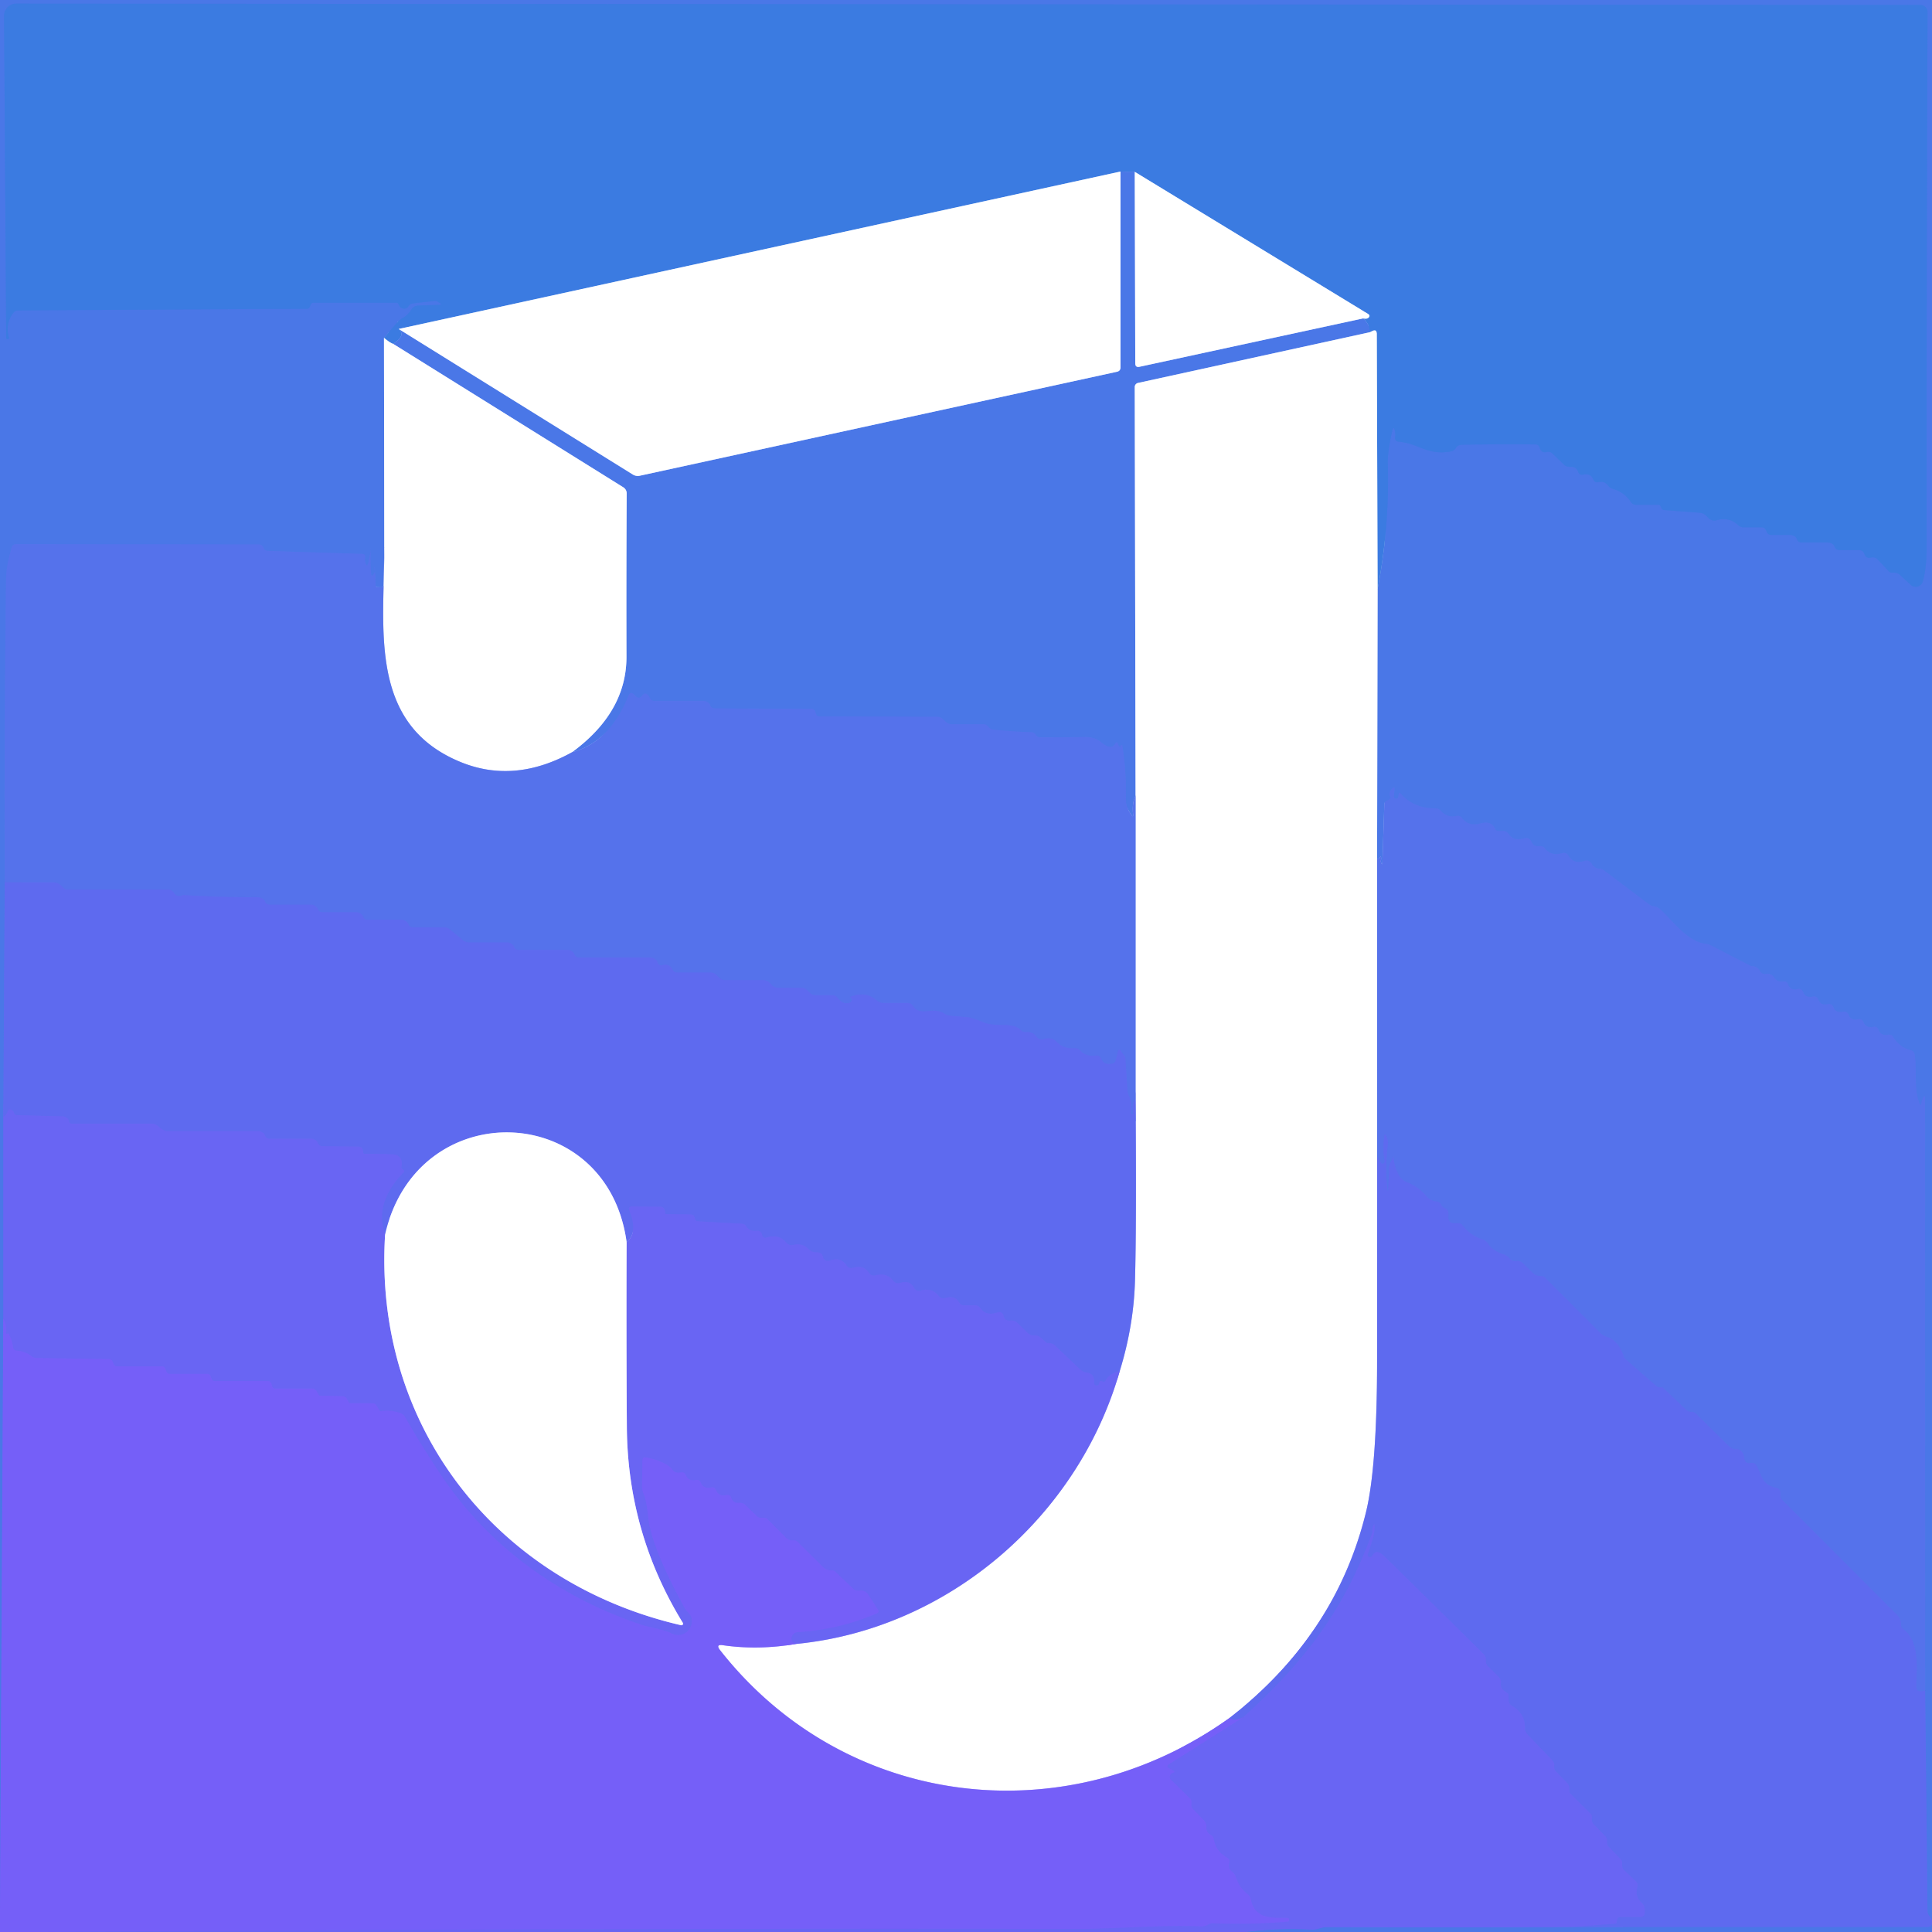
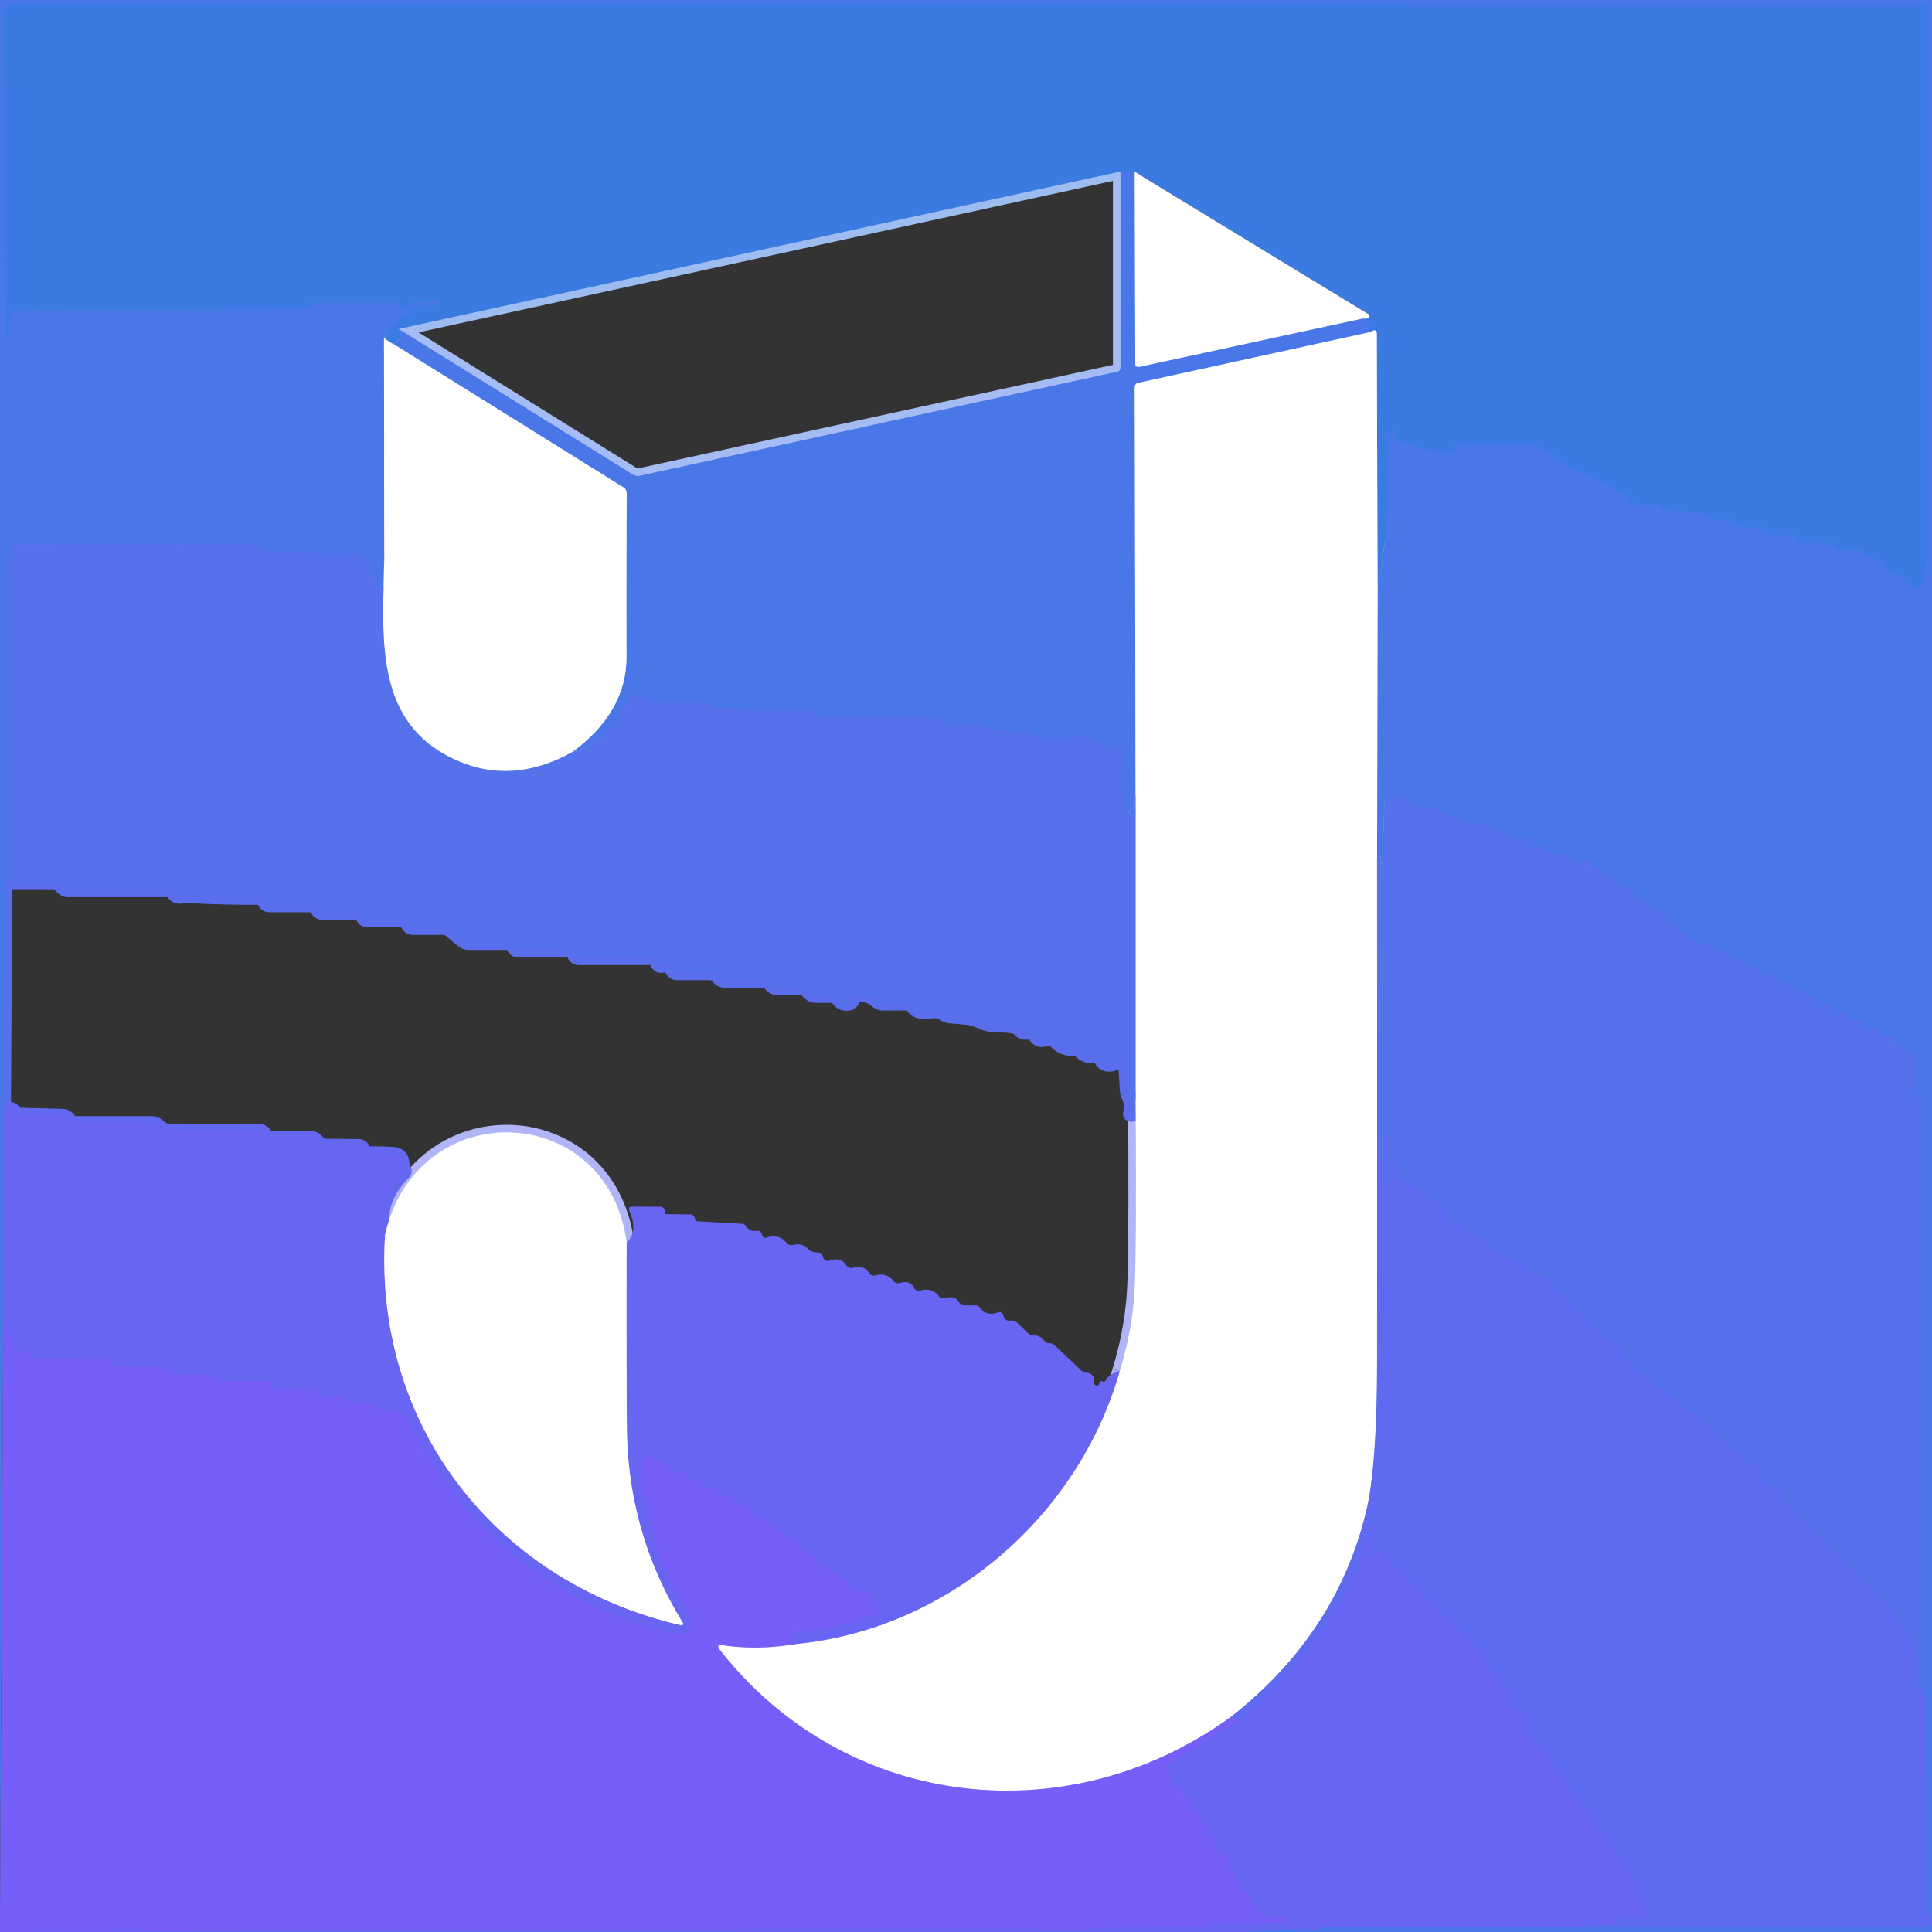
<svg xmlns="http://www.w3.org/2000/svg" version="1.1" viewBox="0.00 0.00 256.00 256.00">
  <rect x="0.00" y="0.00" width="256.00" height="256.00" fill="#333333" stroke="none" />
  <g stroke-width="2.00" fill="none" stroke-linecap="butt">
    <path stroke="#5a6eed" vector-effect="non-scaling-stroke" d="   M 164.99 256.00   Q 169.34 255.41 173.75 255.68   C 174.49 255.73 175.10 255.35 175.76 255.35   Q 191.92 255.42 208.02 255.34" />
    <path stroke="#5471eb" vector-effect="non-scaling-stroke" d="   M 208.02 255.34   L 255.39 255.34   A 0.66 0.65 73.6 0 0 255.94 254.33   L 255.57 253.77   Q 255.40 253.51 255.40 253.20   L 255.09 224.03" />
    <path stroke="#5075e9" vector-effect="non-scaling-stroke" d="   M 255.09 224.03   L 255.08 145.62   Q 255.08 144.88 254.78 145.56   Q 254.65 145.86 254.59 146.19   Q 254.51 146.65 254.34 146.22   C 253.57 144.30 254.02 141.88 253.71 139.76   Q 253.64 139.29 253.18 139.17   Q 251.70 138.78 250.87 137.42   Q 250.64 137.04 250.19 137.11   Q 249.23 137.28 248.90 136.45   Q 248.71 135.96 248.20 136.07   Q 247.24 136.26 246.92 135.44   Q 246.72 134.94 246.19 135.06   Q 245.24 135.27 244.92 134.44   Q 244.72 133.94 244.19 134.06   Q 243.24 134.27 242.92 133.44   Q 242.72 132.94 242.19 133.06   Q 241.24 133.27 240.92 132.44   Q 240.72 131.94 240.19 132.06   Q 239.24 132.27 238.92 131.45   Q 238.72 130.94 238.19 131.06   Q 237.18 131.28 236.88 130.34   Q 236.78 130.06 236.48 130.06   L 235.98 130.06   A 0.99 0.98 73.8 0 1 235.15 129.60   Q 234.75 128.94 234.03 129.06   Q 233.47 129.15 233.19 128.66   Q 232.89 128.11 232.31 128.04   Q 232.02 128.01 231.76 127.88   L 226.70 125.27   Q 226.37 125.10 226.01 125.06   C 222.97 124.73 220.47 120.21 219.27 120.11   Q 218.83 120.07 218.48 119.81   L 212.60 115.38   Q 212.30 115.15 211.92 115.12   Q 211.23 115.05 210.87 114.40   A 0.73 0.72 66.4 0 0 210.02 114.06   Q 208.50 114.55 207.84 113.40   Q 207.54 112.89 206.97 113.06   Q 205.56 113.49 204.69 112.40   Q 204.42 112.06 203.99 112.12   Q 203.19 112.25 202.90 111.50   A 0.73 0.72 -19.0 0 0 202.01 111.07   Q 200.58 111.51 199.92 110.53   Q 199.65 110.11 199.15 110.11   L 198.52 110.11   A 0.44 0.43 76.8 0 1 198.13 109.86   Q 197.62 108.72 196.24 109.10   Q 194.58 109.57 193.72 108.38   Q 193.46 108.04 193.05 108.12   Q 191.77 108.39 190.96 107.48   Q 190.62 107.09 190.11 107.10   Q 187.38 107.14 185.60 105.16   Q 185.37 104.90 185.34 105.24   Q 185.31 105.45 185.26 105.65   Q 185.23 105.75 185.15 105.79   Q 185.03 105.86 184.89 105.81   Q 184.68 105.73 184.70 105.51   L 184.78 104.56   Q 184.81 104.21 184.54 104.44   Q 183.98 104.94 184.20 105.49   A 0.38 0.38 0.0 0 1 184.02 105.98   Q 183.90 106.04 183.78 106.09   Q 183.44 106.24 183.43 106.60   L 183.18 114.25   Q 183.16 114.78 182.98 114.23   Q 182.95 114.13 182.98 113.99   Q 183.03 113.81 183.00 113.63   Q 182.97 113.36 182.85 113.60   Q 182.73 113.84 182.47 113.79" />
    <path stroke="#a5bbf3" vector-effect="non-scaling-stroke" d="   M 182.47 113.79   L 182.54 78.04" />
    <path stroke="#4379e4" vector-effect="non-scaling-stroke" d="   M 182.54 78.04   Q 184.12 69.87 183.89 61.50   Q 183.84 59.85 184.49 57.07   Q 184.66 56.37 184.82 57.07   Q 184.93 57.50 184.87 57.94   Q 184.80 58.48 185.34 58.53   C 188.01 58.76 189.14 60.38 192.22 59.82   Q 192.68 59.74 192.93 59.34   Q 193.18 58.94 193.75 58.93   Q 198.58 58.84 203.48 58.89   A 0.57 0.57 0.0 0 1 204.02 59.31   Q 204.21 60.07 204.95 59.89   A 0.82 0.80 -29.0 0 1 205.72 60.10   L 207.17 61.51   Q 207.56 61.90 208.11 61.86   Q 208.86 61.81 209.12 62.53   Q 209.29 62.99 209.77 62.89   Q 210.78 62.67 211.13 63.54   Q 211.31 64.00 211.80 63.89   Q 212.61 63.71 213.05 64.31   Q 213.31 64.67 213.75 64.79   Q 215.24 65.22 216.11 66.53   Q 216.35 66.88 216.76 66.88   L 219.77 66.88   Q 219.94 66.88 220.01 67.03   Q 220.08 67.16 220.13 67.30   Q 220.24 67.57 220.54 67.59   L 225.20 67.94   Q 225.73 67.98 226.09 68.35   L 226.42 68.67   A 1.06 1.04 59.3 0 0 227.45 68.94   Q 229.12 68.45 230.29 69.57   Q 230.61 69.88 231.07 69.88   L 233.47 69.88   A 0.55 0.54 74.5 0 1 233.94 70.15   Q 234.04 70.33 234.12 70.51   Q 234.29 70.88 234.70 70.88   L 237.17 70.88   Q 237.54 70.88 237.84 71.09   Q 238.02 71.22 238.09 71.42   Q 238.25 71.88 238.74 71.88   L 242.17 71.88   Q 242.53 71.88 242.83 72.09   Q 243.01 72.22 243.09 72.42   Q 243.25 72.88 243.74 72.88   L 246.28 72.88   Q 246.86 72.88 247.05 73.42   Q 247.27 74.04 247.93 73.88   Q 248.44 73.76 248.81 74.14   L 250.27 75.69   Q 250.45 75.88 250.71 75.88   L 251.00 75.88   Q 251.42 75.88 251.73 76.16   L 253.18 77.49   A 0.98 0.98 0.0 0 0 254.79 77.03   Q 255.29 75.18 255.29 72.75   Q 255.27 37.02 255.41 1.59   A 0.93 0.93 0.0 0 0 254.48 0.66   L 2.15 0.48   A 1.61 1.61 0.0 0 0 0.54 2.10   L 0.82 44.75   Q 0.82 44.95 1.02 44.93   L 1.03 44.93   A 0.17 0.13 -10.1 0 0 1.19 44.76   Q 0.67 42.94 1.73 41.50   Q 2.00 41.13 2.44 41.13   L 40.69 40.91   Q 40.91 40.91 41.01 40.71   Q 41.08 40.57 41.14 40.42   Q 41.24 40.12 41.55 40.12   L 52.53 40.12   Q 52.70 40.12 52.78 40.27   L 52.91 40.52   Q 53.09 40.84 53.46 40.89   Q 53.91 40.95 54.13 40.57   Q 54.33 40.24 54.71 40.20   L 57.63 39.87   Q 57.82 39.85 57.98 39.96   L 58.28 40.15   Q 58.63 40.38 58.21 40.39   L 55.44 40.49   A 1.18 1.17 -75.4 0 0 54.47 41.06   Q 54.05 41.76 53.36 42.14   Q 52.96 42.36 52.66 42.70   L 50.88 44.76" />
    <path stroke="#a5bbf3" vector-effect="non-scaling-stroke" d="   M 50.88 44.76   L 50.92 72.54" />
    <path stroke="#5075e9" vector-effect="non-scaling-stroke" d="   M 50.92 72.54   L 50.82 77.58   A 0.25 0.25 0.0 0 1 50.56 77.82   L 50.01 77.81   A 0.26 0.26 0.0 0 1 49.76 77.55   Q 49.79 76.24 49.59 75.15   A 0.02 0.01 37.5 0 1 49.62 75.15   Q 49.82 75.67 49.52 76.10   Q 49.21 76.53 49.17 76.00   Q 49.04 74.32 49.14 72.64   Q 49.14 72.62 49.13 72.62   Q 49.07 72.59 49.13 72.63   Q 49.14 72.63 49.14 72.64   Q 49.06 73.63 48.78 74.65   Q 48.63 75.17 48.44 74.66   Q 48.31 74.32 48.38 73.85   Q 48.44 73.41 48.00 73.40   L 35.47 73.00   Q 35.22 72.99 35.05 72.81   Q 34.96 72.71 34.91 72.59   Q 34.74 72.14 34.26 72.14   L 2.11 72.10   A 0.57 0.56 -81.2 0 0 1.56 72.51   C 1.10 74.13 0.82 75.29 0.80 77.00   Q 0.55 97.01 0.63 116.92" />
    <path stroke="#5471eb" vector-effect="non-scaling-stroke" d="   M 0.63 116.92   L 0.44 147.97" />
    <path stroke="#5a6eed" vector-effect="non-scaling-stroke" d="   M 0.44 147.97   L 0.44 174.72" />
-     <path stroke="#606bf0" vector-effect="non-scaling-stroke" d="   M 0.44 174.72   L 0.00 253.38" />
    <path stroke="#9dbdf0" vector-effect="non-scaling-stroke" d="   M 182.54 78.04   L 182.43 44.22   Q 182.42 43.58 181.85 43.85   L 181.48 44.03" />
    <path stroke="#4379e4" vector-effect="non-scaling-stroke" d="   M 181.48 44.03   Q 181.55 43.04 180.62 42.19" />
-     <path stroke="#9dbdf0" vector-effect="non-scaling-stroke" d="   M 180.62 42.19   Q 181.09 42.29 181.29 42.13   Q 181.65 41.83 181.26 41.59   L 150.36 22.77" />
    <path stroke="#4379e4" vector-effect="non-scaling-stroke" d="   M 150.36 22.77   L 148.47 22.73" />
    <path stroke="#9dbdf0" vector-effect="non-scaling-stroke" d="   M 148.47 22.73   L 52.83 43.59" />
    <path stroke="#4379e4" vector-effect="non-scaling-stroke" d="   M 52.83 43.59   Q 53.83 44.48 52.09 45.56" />
    <path stroke="#9dbdf0" vector-effect="non-scaling-stroke" d="   M 52.09 45.56   Q 51.69 45.44 50.88 44.76" />
    <path stroke="#a5bbf3" vector-effect="non-scaling-stroke" d="   M 150.36 22.77   L 150.43 48.15   Q 150.43 48.72 150.99 48.60   L 180.62 42.19" />
    <path stroke="#a5bbf3" vector-effect="non-scaling-stroke" d="   M 181.48 44.03   L 150.80 50.74   A 0.55 0.55 0.0 0 0 150.36 51.28   L 150.47 105.44" />
    <path stroke="#5075e9" vector-effect="non-scaling-stroke" d="   M 150.47 105.44   Q 149.98 106.42 150.14 107.90   Q 150.19 108.36 149.92 107.98   Q 149.18 106.98 149.19 106.00   Q 149.23 101.69 148.70 98.79   A 0.09 0.09 0.0 0 0 148.54 98.76   Q 148.48 98.88 148.41 99.00   Q 148.39 99.04 148.36 99.00   Q 148.18 98.75 148.10 98.49   Q 148.00 98.16 147.67 98.68   Q 147.38 99.11 146.83 98.92   Q 146.37 98.76 146.00 98.43   Q 145.11 97.63 143.75 97.66   Q 140.79 97.71 137.83 97.70   Q 137.41 97.70 137.20 97.33   Q 137.03 97.04 136.70 97.03   Q 134.14 96.94 131.60 96.68   Q 131.31 96.65 131.11 96.45   L 130.85 96.19   A 0.78 0.75 -21.7 0 0 130.31 95.97   L 126.15 95.97   Q 125.62 95.97 125.25 95.59   L 125.00 95.34   Q 124.64 94.98 124.14 94.98   L 108.53 94.93   A 0.42 0.41 -10.1 0 1 108.14 94.66   L 108.01 94.27   Q 107.89 93.93 107.52 93.93   L 94.73 93.87   Q 94.25 93.87 94.08 93.42   Q 94.02 93.25 93.87 93.13   A 1.17 0.73 53.2 0 0 93.25 92.89   L 86.75 92.89   Q 86.27 92.89 86.08 92.44   Q 85.97 92.16 85.70 91.98   Q 85.45 91.81 85.24 92.02   L 85.01 92.26   Q 84.62 92.64 84.24 92.26   L 84.02 92.03   Q 83.53 91.55 83.28 92.18   Q 80.80 98.35 75.79 99.68" />
    <path stroke="#a5bbf3" vector-effect="non-scaling-stroke" d="   M 75.79 99.68   Q 83.03 94.37 83.01 87.00   Q 82.98 76.14 83.04 65.38   A 0.95 0.95 0.0 0 0 82.59 64.57   L 52.09 45.56" />
    <path stroke="#a5bbf3" vector-effect="non-scaling-stroke" d="   M 52.83 43.59   L 83.86 62.88   A 1.24 1.23 54.8 0 0 84.76 63.04   L 148.00 49.26   Q 148.47 49.16 148.47 48.68   L 148.47 22.73" />
    <path stroke="#aab9f5" vector-effect="non-scaling-stroke" d="   M 182.47 113.79   L 182.48 153.28" />
    <path stroke="#afb5f7" vector-effect="non-scaling-stroke" d="   M 182.48 153.28   Q 182.48 166.90 182.47 180.51   Q 182.46 194.39 181.00 200.37   Q 177.01 216.69 162.95 227.62" />
    <path stroke="#baaffc" vector-effect="non-scaling-stroke" d="   M 162.95 227.62   C 141.22 243.19 111.96 239.72 95.41 218.65   Q 94.79 217.85 95.79 218.00   Q 100.46 218.68 105.49 217.83" />
    <path stroke="#b4b2f9" vector-effect="non-scaling-stroke" d="   M 105.49 217.83   C 125.55 215.89 142.86 201.01 148.37 181.68" />
    <path stroke="#afb5f7" vector-effect="non-scaling-stroke" d="   M 148.37 181.68   Q 150.22 175.68 150.39 169.74   Q 150.60 162.31 150.47 145.69" />
    <path stroke="#aab9f5" vector-effect="non-scaling-stroke" d="   M 150.47 145.69   L 150.47 105.44" />
    <path stroke="#aab9f5" vector-effect="non-scaling-stroke" d="   M 75.79 99.68   Q 68.15 103.90 61.00 100.96   C 48.72 95.90 50.94 83.24 50.92 72.54" />
    <path stroke="#5a6eed" vector-effect="non-scaling-stroke" d="   M 150.47 145.69   Q 149.90 146.29 150.18 147.56   Q 150.20 147.63 150.12 147.63   L 149.87 147.63   Q 149.79 147.63 149.81 147.56   Q 150.12 146.32 149.60 145.26   Q 149.42 144.89 149.39 144.47   L 149.12 140.28   Q 149.10 140.01 148.91 139.81   Q 148.72 139.61 148.57 139.34   Q 148.26 138.79 148.12 139.40   L 147.86 140.46   Q 147.76 140.88 147.34 140.96   Q 146.27 141.15 145.90 140.29   Q 145.68 139.80 145.15 139.87   Q 143.88 140.03 143.14 139.21   Q 142.80 138.85 142.31 138.89   Q 141.41 138.98 140.63 138.54   Q 140.30 138.35 140.03 138.08   Q 139.34 137.35 138.25 137.70   A 0.79 0.78 62.7 0 1 137.37 137.41   Q 136.84 136.67 135.96 136.76   Q 135.48 136.80 135.17 136.43   C 134.36 135.47 131.85 136.08 130.51 135.54   Q 128.82 134.86 128.35 134.81   Q 127.17 134.69 126.01 134.61   Q 125.55 134.59 125.17 134.34   C 123.78 133.45 122.77 134.34 121.62 133.87   Q 121.23 133.71 120.95 133.28   Q 120.70 132.90 120.24 132.90   L 117.05 132.90   Q 116.55 132.90 116.17 132.56   Q 114.74 131.31 112.75 132.06   A 0.10 0.10 0.0 0 0 112.75 132.24   Q 112.96 132.32 112.87 132.57   Q 112.76 132.86 112.47 132.90   Q 111.58 133.05 111.08 132.33   Q 110.78 131.88 110.24 131.88   L 108.08 131.88   Q 107.63 131.88 107.30 131.56   L 106.94 131.20   Q 106.62 130.88 106.17 130.88   L 103.08 130.88   Q 102.62 130.88 102.30 130.56   L 101.94 130.20   Q 101.62 129.88 101.17 129.88   L 96.08 129.88   Q 95.62 129.88 95.30 129.56   L 94.94 129.20   Q 94.63 128.88 94.18 128.88   L 89.75 128.88   Q 89.31 128.88 89.12 128.49   Q 88.69 127.64 87.76 127.90   A 0.53 0.52 -13.8 0 1 87.11 127.51   Q 87.06 127.27 86.87 127.13   A 1.23 0.76 53.5 0 0 86.25 126.88   L 76.74 126.88   Q 76.26 126.88 76.09 126.42   Q 76.02 126.25 75.87 126.13   A 1.14 0.71 53.7 0 0 75.25 125.88   L 68.74 125.88   Q 68.26 125.88 68.09 125.42   Q 68.03 125.25 67.87 125.13   A 1.14 0.71 53.7 0 0 67.25 124.88   L 62.19 124.88   Q 61.69 124.88 61.31 124.57   L 59.63 123.18   Q 59.27 122.88 58.80 122.88   L 54.74 122.88   Q 54.25 122.88 54.09 122.43   Q 54.02 122.25 53.87 122.13   A 1.14 0.71 53.7 0 0 53.25 121.88   L 48.74 121.88   Q 48.25 121.88 48.09 121.42   Q 48.02 121.25 47.87 121.13   A 1.14 0.71 53.7 0 0 47.25 120.88   L 42.74 120.88   Q 42.25 120.88 42.09 120.42   Q 42.02 120.25 41.87 120.13   A 1.14 0.71 53.7 0 0 41.25 119.88   L 35.74 119.88   Q 35.25 119.88 35.09 119.42   Q 34.90 118.92 33.98 118.88   Q 33.98 118.88 33.97 118.88   Q 29.11 118.92 24.25 118.60   Q 23.49 119.00 23.04 118.31   A 0.95 0.92 73.0 0 0 22.26 117.88   L 8.99 117.88   Q 8.63 117.88 8.37 117.62   L 8.05 117.31   Q 7.68 116.94 7.15 116.93   L 0.63 116.92" />
    <path stroke="#5a6eed" vector-effect="non-scaling-stroke" d="   M 255.09 224.03   Q 254.47 224.20 254.16 224.05   Q 253.89 223.92 253.91 223.34   C 253.97 220.94 254.36 217.45 252.17 215.85   A 0.71 0.70 -72.2 0 1 251.88 215.28   Q 251.88 215.09 251.85 214.89   Q 251.78 214.41 251.44 214.07   L 236.19 198.80   Q 235.89 198.50 235.89 198.07   L 235.89 197.79   Q 235.89 197.27 235.38 197.16   C 233.49 196.76 233.53 195.70 232.76 194.22   A 0.70 0.69 -19.3 0 0 232.01 193.86   Q 231.21 194.01 231.13 193.26   Q 230.99 192.05 230.01 192.02   Q 229.47 192.00 229.08 191.62   L 224.67 187.28   Q 224.49 187.11 224.24 187.09   Q 224.11 187.08 223.97 187.08   A 0.72 0.69 -21.2 0 1 223.51 186.89   L 220.36 183.89   A 0.17 0.17 0.0 0 0 220.21 183.83   Q 220.04 183.83 219.87 183.83   Q 219.65 183.83 219.48 183.68   L 215.32 180.03   A 0.45 0.44 -81.0 0 1 215.20 179.86   Q 214.45 177.58 212.91 177.15   Q 212.43 177.01 212.07 176.66   L 204.70 169.28   Q 204.51 169.09 204.24 169.09   Q 204.10 169.09 203.96 169.08   Q 203.47 169.04 203.12 168.70   L 201.79 167.39   Q 201.44 167.04 200.95 167.10   Q 200.35 167.17 200.01 166.74   Q 199.69 166.34 199.19 166.20   Q 197.88 165.82 197.07 164.68   Q 196.84 164.36 196.46 164.24   Q 194.85 163.72 193.80 162.37   Q 193.58 162.09 193.22 162.09   L 192.62 162.09   A 0.72 0.71 90.0 0 1 191.91 161.37   L 191.91 160.77   Q 191.91 160.29 191.47 160.10   Q 191.10 159.95 190.94 159.61   Q 190.75 159.21 190.31 159.20   Q 189.58 159.17 188.88 158.37   Q 187.91 157.24 186.46 156.67   A 2.16 2.16 0.0 0 1 185.32 155.66   Q 184.72 154.52 184.63 153.21   Q 184.63 153.21 184.63 153.22   Q 184.52 153.57 184.34 153.89   Q 184.09 154.31 184.07 154.80   L 183.94 157.74   A 0.05 0.05 0.0 0 1 183.84 157.74   Q 183.51 154.65 183.91 151.50   Q 183.95 151.12 183.67 150.51   Q 183.48 150.11 183.42 150.55   Q 183.20 152.17 183.46 153.76   Q 183.51 154.04 183.36 154.13   Q 183.11 154.30 182.95 154.04   L 182.48 153.28" />
-     <path stroke="#6468f1" vector-effect="non-scaling-stroke" d="   M 148.37 181.68   Q 147.02 181.98 146.52 182.90   Q 146.36 183.19 146.06 183.04   Q 145.72 182.86 145.64 183.33   A 0.35 0.34 53.1 0 1 144.96 183.23   Q 145.09 182.02 143.99 181.88   Q 143.50 181.81 143.15 181.48   L 139.75 178.26   Q 139.46 178.00 139.08 177.98   L 138.75 177.96   Q 138.69 177.96 137.97 177.29   Q 137.58 176.93 137.04 176.96   Q 136.54 176.99 136.18 176.63   L 134.84 175.32   Q 134.44 174.93 133.89 174.98   Q 133.10 175.07 132.96 174.31   A 0.54 0.54 0.0 0 0 132.26 173.89   Q 130.64 174.43 129.91 173.34   Q 129.66 172.97 129.21 172.97   L 127.77 172.97   Q 127.29 172.97 127.06 172.55   Q 126.53 171.62 125.29 171.99   A 0.88 0.88 0.0 0 1 124.35 171.69   Q 123.48 170.60 122.00 171.00   Q 121.38 171.17 121.08 170.60   Q 120.56 169.61 119.30 169.99   Q 118.73 170.16 118.35 169.69   Q 117.49 168.62 116.04 168.99   Q 115.47 169.14 115.14 168.65   Q 114.42 167.58 113.08 167.98   Q 112.48 168.16 112.13 167.64   Q 111.37 166.50 109.89 167.05   A 0.63 0.63 0.0 0 1 109.06 166.59   Q 108.92 165.92 108.16 165.94   Q 107.53 165.95 107.10 165.49   Q 106.32 164.68 105.14 164.96   Q 104.54 165.10 104.15 164.62   Q 103.21 163.46 101.54 164.00   A 0.40 0.40 0.0 0 1 101.04 163.78   Q 100.98 163.64 100.93 163.50   Q 100.77 163.03 100.27 163.09   Q 99.33 163.20 98.90 162.53   Q 98.67 162.17 98.25 162.15   L 92.45 161.83   Q 92.20 161.82 92.12 161.58   L 92.01 161.27   A 0.54 0.52 79.4 0 0 91.52 160.92   L 88.27 160.88   Q 88.16 160.88 88.14 160.77   Q 88.12 160.64 88.11 160.50   A 0.62 0.61 89.0 0 0 87.50 159.90   L 83.76 159.88   Q 83.17 159.88 83.40 160.43   Q 84.59 163.30 83.03 164.60" />
    <path stroke="#afb5f7" vector-effect="non-scaling-stroke" d="   M 83.03 164.60   C 80.47 145.77 55.27 144.99 51.03 163.56" />
-     <path stroke="#6468f1" vector-effect="non-scaling-stroke" d="   M 51.03 163.56   Q 49.51 159.44 53.52 155.29   Q 53.58 155.23 53.54 155.14   Q 53.48 154.98 53.35 154.92   Q 53.14 154.80 53.19 154.57   Q 53.36 153.85 52.97 153.36   Q 52.66 152.99 51.94 152.96   Q 50.12 152.88 48.29 152.89   Q 48.16 152.90 48.14 152.77   Q 48.12 152.64 48.11 152.51   A 0.60 0.60 0.0 0 0 47.51 151.93   L 42.74 151.88   Q 42.25 151.87 42.08 151.42   Q 42.02 151.25 41.87 151.13   A 1.17 0.73 53.2 0 0 41.25 150.89   L 35.74 150.89   Q 35.25 150.89 35.08 150.42   Q 35.02 150.25 34.87 150.13   A 1.20 0.99 59.6 0 0 34.19 149.88   Q 28.15 149.90 22.12 149.88   Q 21.68 149.87 20.97 149.24   Q 20.57 148.89 20.04 148.89   L 9.50 148.89   Q 9.16 148.89 9.12 148.54   Q 9.10 148.37 8.96 148.23   Q 8.65 147.93 8.23 147.92   L 2.24 147.77   Q 1.94 147.76 1.86 147.48   Q 1.80 147.27 1.63 147.14   Q 1.17 146.79 0.99 147.34   Q 0.83 147.80 0.44 147.97" />
+     <path stroke="#6468f1" vector-effect="non-scaling-stroke" d="   M 51.03 163.56   Q 49.51 159.44 53.52 155.29   Q 53.58 155.23 53.54 155.14   Q 53.48 154.98 53.35 154.92   Q 53.14 154.80 53.19 154.57   Q 53.36 153.85 52.97 153.36   Q 52.66 152.99 51.94 152.96   Q 50.12 152.88 48.29 152.89   Q 48.16 152.90 48.14 152.77   Q 48.12 152.64 48.11 152.51   A 0.60 0.60 0.0 0 0 47.51 151.93   L 42.74 151.88   Q 42.25 151.87 42.08 151.42   Q 42.02 151.25 41.87 151.13   A 1.17 0.73 53.2 0 0 41.25 150.89   L 35.74 150.89   Q 35.25 150.89 35.08 150.42   Q 35.02 150.25 34.87 150.13   A 1.20 0.99 59.6 0 0 34.19 149.88   Q 28.15 149.90 22.12 149.88   Q 21.68 149.87 20.97 149.24   Q 20.57 148.89 20.04 148.89   L 9.50 148.89   Q 9.16 148.89 9.12 148.54   Q 9.10 148.37 8.96 148.23   Q 8.65 147.93 8.23 147.92   L 2.24 147.77   Q 1.80 147.27 1.63 147.14   Q 1.17 146.79 0.99 147.34   Q 0.83 147.80 0.44 147.97" />
    <path stroke="#b4b2f9" vector-effect="non-scaling-stroke" d="   M 51.03 163.56   C 49.44 188.90 65.76 209.69 90.25 215.35   A 0.21 0.21 0.0 0 0 90.48 215.04   Q 83.14 203.08 83.06 189.00   Q 82.98 176.63 83.03 164.60" />
    <path stroke="#6f62f6" vector-effect="non-scaling-stroke" d="   M 105.49 217.83   Q 105.04 217.66 104.98 217.55   A 0.89 0.86 -16.1 0 1 105.72 216.26   Q 111.18 215.92 116.18 213.78   Q 116.55 213.62 116.33 213.29   Q 115.68 212.26 115.00 211.24   Q 114.62 210.68 113.89 210.77   Q 113.39 210.83 113.02 210.49   L 110.63 208.22   Q 110.49 208.09 110.29 208.09   Q 110.13 208.09 109.98 208.08   Q 109.44 208.03 109.07 207.66   L 105.68 204.30   Q 105.50 204.11 105.24 204.11   L 104.93 204.11   Q 104.50 204.11 104.19 203.81   L 101.70 201.30   Q 101.51 201.11 101.25 201.11   L 100.78 201.11   A 0.70 0.69 -22.8 0 1 100.30 200.92   L 98.82 199.48   Q 98.43 199.10 97.89 199.14   Q 97.15 199.19 96.89 198.47   Q 96.72 198.00 96.23 198.11   Q 95.22 198.32 94.88 197.46   Q 94.69 197.00 94.21 197.10   Q 93.21 197.32 92.86 196.46   Q 92.68 196.01 92.20 196.11   Q 91.22 196.31 90.88 195.48   Q 90.69 195.02 90.21 195.11   Q 89.45 195.26 89.06 194.72   Q 88.79 194.35 88.39 194.12   Q 87.09 193.36 85.59 193.12   Q 85.14 193.05 85.13 193.51   L 85.07 196.96   Q 85.07 197.41 85.24 197.82   Q 85.68 198.84 85.89 201.01   Q 86.26 204.88 90.72 213.07   A 1.95 1.81 9.2 0 0 91.11 213.57   Q 91.98 214.39 91.54 215.50   A 1.82 1.82 0.0 0 1 89.01 216.45   C 87.95 215.90 86.10 215.66 84.98 215.29   C 74.22 211.69 64.87 205.02 58.54 195.61   Q 56.25 192.20 54.18 188.64   Q 53.93 188.21 53.68 187.78   Q 53.45 187.38 53.02 187.23   Q 51.80 186.81 50.50 186.99   Q 50.33 187.01 50.24 186.86   L 49.88 186.24   A 0.61 0.59 74.8 0 0 49.39 185.95   L 46.36 185.94   A 0.14 0.12 72.8 0 1 46.25 185.87   L 45.92 185.31   A 0.59 0.58 75.0 0 0 45.41 185.01   L 42.36 184.93   A 0.14 0.14 0.0 0 1 42.24 184.86   L 41.91 184.29   A 0.59 0.59 0.0 0 0 41.40 184.00   L 36.48 184.00   Q 36.17 184.00 36.07 183.71   Q 36.02 183.55 35.97 183.39   Q 35.86 183.00 35.46 183.00   L 28.46 183.00   Q 28.15 183.00 28.04 182.72   Q 27.97 182.56 27.92 182.39   Q 27.81 182.05 27.45 182.05   L 22.50 182.05   Q 22.18 182.05 22.05 181.75   Q 21.98 181.57 21.92 181.39   A 0.49 0.49 0.0 0 0 21.45 181.05   L 15.49 181.05   Q 15.18 181.05 15.06 180.77   Q 15.00 180.63 14.95 180.48   Q 14.82 180.10 14.42 180.09   L 4.89 179.95   Q 4.49 179.94 4.18 179.71   Q 3.30 179.05 2.24 178.97   Q 1.78 178.94 1.72 178.48   Q 1.59 177.55 1.16 176.75   Q 1.12 176.66 1.05 176.70   Q 1.00 176.74 0.95 176.75   Q 0.76 176.80 0.79 176.53   Q 0.91 175.54 0.44 174.72" />
    <path stroke="#6468f1" vector-effect="non-scaling-stroke" d="   M 208.02 255.34   L 214.06 254.89   Q 214.20 254.88 214.21 254.74   Q 214.23 254.61 214.24 254.47   Q 214.29 254.00 214.76 254.00   L 217.34 254.00   Q 217.94 254.00 217.94 253.40   L 217.94 253.09   Q 217.94 252.52 217.51 252.13   Q 216.62 251.33 216.95 250.07   Q 217.08 249.58 216.71 249.23   L 215.18 247.79   Q 214.94 247.56 214.94 247.23   L 214.94 246.89   Q 214.94 246.55 214.70 246.30   L 213.17 244.73   Q 212.94 244.50 212.94 244.18   L 212.94 243.89   Q 212.94 243.55 212.70 243.30   L 211.17 241.73   Q 210.94 241.50 210.94 241.18   L 210.94 240.86   Q 210.94 240.51 210.69 240.27   L 208.11 237.69   Q 207.94 237.52 207.94 237.29   L 207.94 236.98   Q 207.94 236.55 207.64 236.24   L 206.17 234.73   Q 205.94 234.50 205.94 234.18   L 205.94 233.88   Q 205.94 233.53 205.70 233.28   L 202.39 229.82   Q 202.05 229.47 202.06 228.98   Q 202.09 227.05 200.38 226.06   Q 199.89 225.78 199.89 225.23   L 199.89 224.77   Q 199.89 224.39 199.56 224.21   Q 198.80 223.79 198.87 223.09   Q 198.93 222.53 198.52 222.13   L 197.14 220.78   Q 196.90 220.54 196.89 220.20   L 196.89 219.93   Q 196.89 219.47 196.56 219.15   Q 190.00 212.66 183.41 206.19   Q 182.37 205.16 181.84 206.14   A 0.32 0.32 0.0 0 1 181.25 205.88   Q 182.08 203.60 182.13 202.59   Q 182.19 201.42 181.86 202.50   Q 181.79 202.73 181.87 203.01   C 178.10 213.36 172.87 220.21 164.70 227.58" />
    <path stroke="#6a65f4" vector-effect="non-scaling-stroke" d="   M 164.70 227.58   Q 163.42 228.16 162.95 227.62" />
    <path stroke="#6f62f6" vector-effect="non-scaling-stroke" d="   M 164.70 227.58   L 154.91 233.77   Q 154.47 234.05 154.93 234.30   L 155.50 234.62   Q 155.81 234.79 155.47 234.89   Q 155.24 234.96 155.11 235.15   Q 154.87 235.52 155.18 235.83   L 157.69 238.29   Q 157.88 238.47 157.88 238.74   L 157.88 239.22   A 0.68 0.67 22.8 0 0 158.08 239.70   L 159.52 241.18   Q 159.89 241.57 159.86 242.10   Q 159.82 242.79 160.44 243.13   Q 160.79 243.32 160.85 243.71   Q 161.11 245.28 162.58 246.12   Q 162.99 246.35 162.89 246.81   Q 162.72 247.60 163.29 248.03   Q 163.65 248.30 163.78 248.73   Q 164.20 250.11 165.33 250.97   Q 165.66 251.23 165.75 251.65   C 166.29 254.31 168.43 254.09 170.57 254.12   Q 170.82 254.12 170.82 254.37   L 170.82 254.38   Q 170.83 254.62 170.59 254.64   Q 165.68 255.06 160.73 254.85   Q 160.50 254.84 160.27 254.94   Q 160.06 255.05 159.84 255.14   Q 159.51 255.29 159.14 255.27   C 153.71 255.05 147.60 255.61 142.96 255.60   Q 73.92 255.49 4.87 256.00" />
  </g>
  <path fill="#4a77e7" d="   M 0.00 0.00   L 256.00 0.00   L 256.00 256.00   L 164.99 256.00   Q 169.34 255.41 173.75 255.68   C 174.49 255.73 175.10 255.35 175.76 255.35   Q 191.92 255.42 208.02 255.34   L 255.39 255.34   A 0.66 0.65 73.6 0 0 255.94 254.33   L 255.57 253.77   Q 255.40 253.51 255.40 253.20   L 255.09 224.03   L 255.08 145.62   Q 255.08 144.88 254.78 145.56   Q 254.65 145.86 254.59 146.19   Q 254.51 146.65 254.34 146.22   C 253.57 144.30 254.02 141.88 253.71 139.76   Q 253.64 139.29 253.18 139.17   Q 251.70 138.78 250.87 137.42   Q 250.64 137.04 250.19 137.11   Q 249.23 137.28 248.90 136.45   Q 248.71 135.96 248.20 136.07   Q 247.24 136.26 246.92 135.44   Q 246.72 134.94 246.19 135.06   Q 245.24 135.27 244.92 134.44   Q 244.72 133.94 244.19 134.06   Q 243.24 134.27 242.92 133.44   Q 242.72 132.94 242.19 133.06   Q 241.24 133.27 240.92 132.44   Q 240.72 131.94 240.19 132.06   Q 239.24 132.27 238.92 131.45   Q 238.72 130.94 238.19 131.06   Q 237.18 131.28 236.88 130.34   Q 236.78 130.06 236.48 130.06   L 235.98 130.06   A 0.99 0.98 73.8 0 1 235.15 129.60   Q 234.75 128.94 234.03 129.06   Q 233.47 129.15 233.19 128.66   Q 232.89 128.11 232.31 128.04   Q 232.02 128.01 231.76 127.88   L 226.70 125.27   Q 226.37 125.10 226.01 125.06   C 222.97 124.73 220.47 120.21 219.27 120.11   Q 218.83 120.07 218.48 119.81   L 212.60 115.38   Q 212.30 115.15 211.92 115.12   Q 211.23 115.05 210.87 114.40   A 0.73 0.72 66.4 0 0 210.02 114.06   Q 208.50 114.55 207.84 113.40   Q 207.54 112.89 206.97 113.06   Q 205.56 113.49 204.69 112.40   Q 204.42 112.06 203.99 112.12   Q 203.19 112.25 202.90 111.50   A 0.73 0.72 -19.0 0 0 202.01 111.07   Q 200.58 111.51 199.92 110.53   Q 199.65 110.11 199.15 110.11   L 198.52 110.11   A 0.44 0.43 76.8 0 1 198.13 109.86   Q 197.62 108.72 196.24 109.10   Q 194.58 109.57 193.72 108.38   Q 193.46 108.04 193.05 108.12   Q 191.77 108.39 190.96 107.48   Q 190.62 107.09 190.11 107.10   Q 187.38 107.14 185.60 105.16   Q 185.37 104.90 185.34 105.24   Q 185.31 105.45 185.26 105.65   Q 185.23 105.75 185.15 105.79   Q 185.03 105.86 184.89 105.81   Q 184.68 105.73 184.70 105.51   L 184.78 104.56   Q 184.81 104.21 184.54 104.44   Q 183.98 104.94 184.20 105.49   A 0.38 0.38 0.0 0 1 184.02 105.98   Q 183.90 106.04 183.78 106.09   Q 183.44 106.24 183.43 106.60   L 183.18 114.25   Q 183.16 114.78 182.98 114.23   Q 182.95 114.13 182.98 113.99   Q 183.03 113.81 183.00 113.63   Q 182.97 113.36 182.85 113.60   Q 182.73 113.84 182.47 113.79   L 182.54 78.04   Q 184.12 69.87 183.89 61.50   Q 183.84 59.85 184.49 57.07   Q 184.66 56.37 184.82 57.07   Q 184.93 57.50 184.87 57.94   Q 184.80 58.48 185.34 58.53   C 188.01 58.76 189.14 60.38 192.22 59.82   Q 192.68 59.74 192.93 59.34   Q 193.18 58.94 193.75 58.93   Q 198.58 58.84 203.48 58.89   A 0.57 0.57 0.0 0 1 204.02 59.31   Q 204.21 60.07 204.95 59.89   A 0.82 0.80 -29.0 0 1 205.72 60.10   L 207.17 61.51   Q 207.56 61.90 208.11 61.86   Q 208.86 61.81 209.12 62.53   Q 209.29 62.99 209.77 62.89   Q 210.78 62.67 211.13 63.54   Q 211.31 64.00 211.80 63.89   Q 212.61 63.71 213.05 64.31   Q 213.31 64.67 213.75 64.79   Q 215.24 65.22 216.11 66.53   Q 216.35 66.88 216.76 66.88   L 219.77 66.88   Q 219.94 66.88 220.01 67.03   Q 220.08 67.16 220.13 67.30   Q 220.24 67.57 220.54 67.59   L 225.20 67.94   Q 225.73 67.98 226.09 68.35   L 226.42 68.67   A 1.06 1.04 59.3 0 0 227.45 68.94   Q 229.12 68.45 230.29 69.57   Q 230.61 69.88 231.07 69.88   L 233.47 69.88   A 0.55 0.54 74.5 0 1 233.94 70.15   Q 234.04 70.33 234.12 70.51   Q 234.29 70.88 234.70 70.88   L 237.17 70.88   Q 237.54 70.88 237.84 71.09   Q 238.02 71.22 238.09 71.42   Q 238.25 71.88 238.74 71.88   L 242.17 71.88   Q 242.53 71.88 242.83 72.09   Q 243.01 72.22 243.09 72.42   Q 243.25 72.88 243.74 72.88   L 246.28 72.88   Q 246.86 72.88 247.05 73.42   Q 247.27 74.04 247.93 73.88   Q 248.44 73.76 248.81 74.14   L 250.27 75.69   Q 250.45 75.88 250.71 75.88   L 251.00 75.88   Q 251.42 75.88 251.73 76.16   L 253.18 77.49   A 0.98 0.98 0.0 0 0 254.79 77.03   Q 255.29 75.18 255.29 72.75   Q 255.27 37.02 255.41 1.59   A 0.93 0.93 0.0 0 0 254.48 0.66   L 2.15 0.48   A 1.61 1.61 0.0 0 0 0.54 2.10   L 0.82 44.75   Q 0.82 44.95 1.02 44.93   L 1.03 44.93   A 0.17 0.13 -10.1 0 0 1.19 44.76   Q 0.67 42.94 1.73 41.50   Q 2.00 41.13 2.44 41.13   L 40.69 40.91   Q 40.91 40.91 41.01 40.71   Q 41.08 40.57 41.14 40.42   Q 41.24 40.12 41.55 40.12   L 52.53 40.12   Q 52.70 40.12 52.78 40.27   L 52.91 40.52   Q 53.09 40.84 53.46 40.89   Q 53.91 40.95 54.13 40.57   Q 54.33 40.24 54.71 40.20   L 57.63 39.87   Q 57.82 39.85 57.98 39.96   L 58.28 40.15   Q 58.63 40.38 58.21 40.39   L 55.44 40.49   A 1.18 1.17 -75.4 0 0 54.47 41.06   Q 54.05 41.76 53.36 42.14   Q 52.96 42.36 52.66 42.70   L 50.88 44.76   L 50.92 72.54   L 50.82 77.58   A 0.25 0.25 0.0 0 1 50.56 77.82   L 50.01 77.81   A 0.26 0.26 0.0 0 1 49.76 77.55   Q 49.79 76.24 49.59 75.15   A 0.02 0.01 37.5 0 1 49.62 75.15   Q 49.82 75.67 49.52 76.10   Q 49.21 76.53 49.17 76.00   Q 49.04 74.32 49.14 72.64   Q 49.14 72.62 49.13 72.62   Q 49.07 72.59 49.13 72.63   Q 49.14 72.63 49.14 72.64   Q 49.06 73.63 48.78 74.65   Q 48.63 75.17 48.44 74.66   Q 48.31 74.32 48.38 73.85   Q 48.44 73.41 48.00 73.40   L 35.47 73.00   Q 35.22 72.99 35.05 72.81   Q 34.96 72.71 34.91 72.59   Q 34.74 72.14 34.26 72.14   L 2.11 72.10   A 0.57 0.56 -81.2 0 0 1.56 72.51   C 1.10 74.13 0.82 75.29 0.80 77.00   Q 0.55 97.01 0.63 116.92   L 0.44 147.97   L 0.44 174.72   L 0.00 253.38   L 0.00 0.00   Z" />
  <path fill="#3b7be1" d="   M 182.54 78.04   L 182.43 44.22   Q 182.42 43.58 181.85 43.85   L 181.48 44.03   Q 181.55 43.04 180.62 42.19   Q 181.09 42.29 181.29 42.13   Q 181.65 41.83 181.26 41.59   L 150.36 22.77   L 148.47 22.73   L 52.83 43.59   Q 53.83 44.48 52.09 45.56   Q 51.69 45.44 50.88 44.76   L 52.66 42.70   Q 52.96 42.36 53.36 42.14   Q 54.05 41.76 54.47 41.06   A 1.18 1.17 -75.4 0 1 55.44 40.49   L 58.21 40.39   Q 58.63 40.38 58.28 40.15   L 57.98 39.96   Q 57.82 39.85 57.63 39.87   L 54.71 40.20   Q 54.33 40.24 54.13 40.57   Q 53.91 40.95 53.46 40.89   Q 53.09 40.84 52.91 40.52   L 52.78 40.27   Q 52.70 40.12 52.53 40.12   L 41.55 40.12   Q 41.24 40.12 41.14 40.42   Q 41.08 40.57 41.01 40.71   Q 40.91 40.91 40.69 40.91   L 2.44 41.13   Q 2.00 41.13 1.73 41.50   Q 0.67 42.94 1.19 44.76   A 0.17 0.13 -10.1 0 1 1.03 44.93   L 1.02 44.93   Q 0.82 44.95 0.82 44.75   L 0.54 2.10   A 1.61 1.61 0.0 0 1 2.15 0.48   L 254.48 0.66   A 0.93 0.93 0.0 0 1 255.41 1.59   Q 255.27 37.02 255.29 72.75   Q 255.29 75.18 254.79 77.03   A 0.98 0.98 0.0 0 1 253.18 77.49   L 251.73 76.16   Q 251.42 75.88 251.00 75.88   L 250.71 75.88   Q 250.45 75.88 250.27 75.69   L 248.81 74.14   Q 248.44 73.76 247.93 73.88   Q 247.27 74.04 247.05 73.42   Q 246.86 72.88 246.28 72.88   L 243.74 72.88   Q 243.25 72.88 243.09 72.42   Q 243.01 72.22 242.83 72.09   Q 242.53 71.88 242.17 71.88   L 238.74 71.88   Q 238.25 71.88 238.09 71.42   Q 238.02 71.22 237.84 71.09   Q 237.54 70.88 237.17 70.88   L 234.70 70.88   Q 234.29 70.88 234.12 70.51   Q 234.04 70.33 233.94 70.15   A 0.55 0.54 74.5 0 0 233.47 69.88   L 231.07 69.88   Q 230.61 69.88 230.29 69.57   Q 229.12 68.45 227.45 68.94   A 1.06 1.04 59.3 0 1 226.42 68.67   L 226.09 68.35   Q 225.73 67.98 225.20 67.94   L 220.54 67.59   Q 220.24 67.57 220.13 67.30   Q 220.08 67.16 220.01 67.03   Q 219.94 66.88 219.77 66.88   L 216.76 66.88   Q 216.35 66.88 216.11 66.53   Q 215.24 65.22 213.75 64.79   Q 213.31 64.67 213.05 64.31   Q 212.61 63.71 211.80 63.89   Q 211.31 64.00 211.13 63.54   Q 210.78 62.67 209.77 62.89   Q 209.29 62.99 209.12 62.53   Q 208.86 61.81 208.11 61.86   Q 207.56 61.90 207.17 61.51   L 205.72 60.10   A 0.82 0.80 -29.0 0 0 204.95 59.89   Q 204.21 60.07 204.02 59.31   A 0.57 0.57 0.0 0 0 203.48 58.89   Q 198.58 58.84 193.75 58.93   Q 193.18 58.94 192.93 59.34   Q 192.68 59.74 192.22 59.82   C 189.14 60.38 188.01 58.76 185.34 58.53   Q 184.80 58.48 184.87 57.94   Q 184.93 57.50 184.82 57.07   Q 184.66 56.37 184.49 57.07   Q 183.84 59.85 183.89 61.50   Q 184.12 69.87 182.54 78.04   Z" />
  <path fill="#4a77e7" d="   M 150.36 22.77   L 150.43 48.15   Q 150.43 48.72 150.99 48.60   L 180.62 42.19   Q 181.55 43.04 181.48 44.03   L 150.80 50.74   A 0.55 0.55 0.0 0 0 150.36 51.28   L 150.47 105.44   Q 149.98 106.42 150.14 107.90   Q 150.19 108.36 149.92 107.98   Q 149.18 106.98 149.19 106.00   Q 149.23 101.69 148.70 98.79   A 0.09 0.09 0.0 0 0 148.54 98.76   Q 148.48 98.88 148.41 99.00   Q 148.39 99.04 148.36 99.00   Q 148.18 98.75 148.10 98.49   Q 148.00 98.16 147.67 98.68   Q 147.38 99.11 146.83 98.92   Q 146.37 98.76 146.00 98.43   Q 145.11 97.63 143.75 97.66   Q 140.79 97.71 137.83 97.70   Q 137.41 97.70 137.20 97.33   Q 137.03 97.04 136.70 97.03   Q 134.14 96.94 131.60 96.68   Q 131.31 96.65 131.11 96.45   L 130.85 96.19   A 0.78 0.75 -21.7 0 0 130.31 95.97   L 126.15 95.97   Q 125.62 95.97 125.25 95.59   L 125.00 95.34   Q 124.64 94.98 124.14 94.98   L 108.53 94.93   A 0.42 0.41 -10.1 0 1 108.14 94.66   L 108.01 94.27   Q 107.89 93.93 107.52 93.93   L 94.73 93.87   Q 94.25 93.87 94.08 93.42   Q 94.02 93.25 93.87 93.13   A 1.17 0.73 53.2 0 0 93.25 92.89   L 86.75 92.89   Q 86.27 92.89 86.08 92.44   Q 85.97 92.16 85.70 91.98   Q 85.45 91.81 85.24 92.02   L 85.01 92.26   Q 84.62 92.64 84.24 92.26   L 84.02 92.03   Q 83.53 91.55 83.28 92.18   Q 80.80 98.35 75.79 99.68   Q 83.03 94.37 83.01 87.00   Q 82.98 76.14 83.04 65.38   A 0.95 0.95 0.0 0 0 82.59 64.57   L 52.09 45.56   Q 53.83 44.48 52.83 43.59   L 83.86 62.88   A 1.24 1.23 54.8 0 0 84.76 63.04   L 148.00 49.26   Q 148.47 49.16 148.47 48.68   L 148.47 22.73   L 150.36 22.77   Z" />
  <path fill="#ffffff" d="   M 180.62 42.19   L 150.99 48.60   Q 150.43 48.72 150.43 48.15   L 150.36 22.77   L 181.26 41.59   Q 181.65 41.83 181.29 42.13   Q 181.09 42.29 180.62 42.19   Z" />
-   <path fill="#ffffff" d="   M 148.47 22.73   L 148.47 48.68   Q 148.47 49.16 148.00 49.26   L 84.76 63.04   A 1.24 1.23 54.8 0 1 83.86 62.88   L 52.83 43.59   L 148.47 22.73   Z" />
  <path fill="#ffffff" d="   M 182.54 78.04   L 182.47 113.79   L 182.48 153.28   Q 182.48 166.90 182.47 180.51   Q 182.46 194.39 181.00 200.37   Q 177.01 216.69 162.95 227.62   C 141.22 243.19 111.96 239.72 95.41 218.65   Q 94.79 217.85 95.79 218.00   Q 100.46 218.68 105.49 217.83   C 125.55 215.89 142.86 201.01 148.37 181.68   Q 150.22 175.68 150.39 169.74   Q 150.60 162.31 150.47 145.69   L 150.47 105.44   L 150.36 51.28   A 0.55 0.55 0.0 0 1 150.80 50.74   L 181.48 44.03   L 181.85 43.85   Q 182.42 43.58 182.43 44.22   L 182.54 78.04   Z" />
  <path fill="#ffffff" d="   M 50.88 44.76   Q 51.69 45.44 52.09 45.56   L 82.59 64.57   A 0.95 0.95 0.0 0 1 83.04 65.38   Q 82.98 76.14 83.01 87.00   Q 83.03 94.37 75.79 99.68   Q 68.15 103.90 61.00 100.96   C 48.72 95.90 50.94 83.24 50.92 72.54   L 50.88 44.76   Z" />
  <path fill="#5572eb" d="   M 50.92 72.54   C 50.94 83.24 48.72 95.90 61.00 100.96   Q 68.15 103.90 75.79 99.68   Q 80.80 98.35 83.28 92.18   Q 83.53 91.55 84.02 92.03   L 84.24 92.26   Q 84.62 92.64 85.01 92.26   L 85.24 92.02   Q 85.45 91.81 85.70 91.98   Q 85.97 92.16 86.08 92.44   Q 86.27 92.89 86.75 92.89   L 93.25 92.89   A 1.17 0.73 53.2 0 1 93.87 93.13   Q 94.02 93.25 94.08 93.42   Q 94.25 93.87 94.73 93.87   L 107.52 93.93   Q 107.89 93.93 108.01 94.27   L 108.14 94.66   A 0.42 0.41 -10.1 0 0 108.53 94.93   L 124.14 94.98   Q 124.64 94.98 125.00 95.34   L 125.25 95.59   Q 125.62 95.97 126.15 95.97   L 130.31 95.97   A 0.78 0.75 -21.7 0 1 130.85 96.19   L 131.11 96.45   Q 131.31 96.65 131.60 96.68   Q 134.14 96.94 136.70 97.03   Q 137.03 97.04 137.20 97.33   Q 137.41 97.70 137.83 97.70   Q 140.79 97.71 143.75 97.66   Q 145.11 97.63 146.00 98.43   Q 146.37 98.76 146.83 98.92   Q 147.38 99.11 147.67 98.68   Q 148.00 98.16 148.10 98.49   Q 148.18 98.75 148.36 99.00   Q 148.39 99.04 148.41 99.00   Q 148.48 98.88 148.54 98.76   A 0.09 0.09 0.0 0 1 148.70 98.79   Q 149.23 101.69 149.19 106.00   Q 149.18 106.98 149.92 107.98   Q 150.19 108.36 150.14 107.90   Q 149.98 106.42 150.47 105.44   L 150.47 145.69   Q 149.90 146.29 150.18 147.56   Q 150.20 147.63 150.12 147.63   L 149.87 147.63   Q 149.79 147.63 149.81 147.56   Q 150.12 146.32 149.60 145.26   Q 149.42 144.89 149.39 144.47   L 149.12 140.28   Q 149.10 140.01 148.91 139.81   Q 148.72 139.61 148.57 139.34   Q 148.26 138.79 148.12 139.40   L 147.86 140.46   Q 147.76 140.88 147.34 140.96   Q 146.27 141.15 145.90 140.29   Q 145.68 139.80 145.15 139.87   Q 143.88 140.03 143.14 139.21   Q 142.80 138.85 142.31 138.89   Q 141.41 138.98 140.63 138.54   Q 140.30 138.35 140.03 138.08   Q 139.34 137.35 138.25 137.70   A 0.79 0.78 62.7 0 1 137.37 137.41   Q 136.84 136.67 135.96 136.76   Q 135.48 136.80 135.17 136.43   C 134.36 135.47 131.85 136.08 130.51 135.54   Q 128.82 134.86 128.35 134.81   Q 127.17 134.69 126.01 134.61   Q 125.55 134.59 125.17 134.34   C 123.78 133.45 122.77 134.34 121.62 133.87   Q 121.23 133.71 120.95 133.28   Q 120.70 132.90 120.24 132.90   L 117.05 132.90   Q 116.55 132.90 116.17 132.56   Q 114.74 131.31 112.75 132.06   A 0.10 0.10 0.0 0 0 112.75 132.24   Q 112.96 132.32 112.87 132.57   Q 112.76 132.86 112.47 132.90   Q 111.58 133.05 111.08 132.33   Q 110.78 131.88 110.24 131.88   L 108.08 131.88   Q 107.63 131.88 107.30 131.56   L 106.94 131.20   Q 106.62 130.88 106.17 130.88   L 103.08 130.88   Q 102.62 130.88 102.30 130.56   L 101.94 130.20   Q 101.62 129.88 101.17 129.88   L 96.08 129.88   Q 95.62 129.88 95.30 129.56   L 94.94 129.20   Q 94.63 128.88 94.18 128.88   L 89.75 128.88   Q 89.31 128.88 89.12 128.49   Q 88.69 127.64 87.76 127.90   A 0.53 0.52 -13.8 0 1 87.11 127.51   Q 87.06 127.27 86.87 127.13   A 1.23 0.76 53.5 0 0 86.25 126.88   L 76.74 126.88   Q 76.26 126.88 76.09 126.42   Q 76.02 126.25 75.87 126.13   A 1.14 0.71 53.7 0 0 75.25 125.88   L 68.74 125.88   Q 68.26 125.88 68.09 125.42   Q 68.03 125.25 67.87 125.13   A 1.14 0.71 53.7 0 0 67.25 124.88   L 62.19 124.88   Q 61.69 124.88 61.31 124.57   L 59.63 123.18   Q 59.27 122.88 58.80 122.88   L 54.74 122.88   Q 54.25 122.88 54.09 122.43   Q 54.02 122.25 53.87 122.13   A 1.14 0.71 53.7 0 0 53.25 121.88   L 48.74 121.88   Q 48.25 121.88 48.09 121.42   Q 48.02 121.25 47.87 121.13   A 1.14 0.71 53.7 0 0 47.25 120.88   L 42.74 120.88   Q 42.25 120.88 42.09 120.42   Q 42.02 120.25 41.87 120.13   A 1.14 0.71 53.7 0 0 41.25 119.88   L 35.74 119.88   Q 35.25 119.88 35.09 119.42   Q 34.90 118.92 33.98 118.88   Q 33.98 118.88 33.97 118.88   Q 29.11 118.92 24.25 118.60   Q 23.49 119.00 23.04 118.31   A 0.95 0.92 73.0 0 0 22.26 117.88   L 8.99 117.88   Q 8.63 117.88 8.37 117.62   L 8.05 117.31   Q 7.68 116.94 7.15 116.93   L 0.63 116.92   Q 0.55 97.01 0.80 77.00   C 0.82 75.29 1.10 74.13 1.56 72.51   A 0.57 0.56 -81.2 0 1 2.11 72.10   L 34.26 72.14   Q 34.74 72.14 34.91 72.59   Q 34.96 72.71 35.05 72.81   Q 35.22 72.99 35.47 73.00   L 48.00 73.40   Q 48.44 73.41 48.38 73.85   Q 48.31 74.32 48.44 74.66   Q 48.63 75.17 48.78 74.65   Q 49.06 73.63 49.14 72.64   Q 49.14 72.63 49.13 72.63   Q 49.07 72.59 49.13 72.62   Q 49.14 72.62 49.14 72.64   Q 49.04 74.32 49.17 76.00   Q 49.21 76.53 49.52 76.10   Q 49.82 75.67 49.62 75.15   A 0.02 0.01 37.5 0 0 49.59 75.15   Q 49.79 76.24 49.76 77.55   A 0.26 0.26 0.0 0 0 50.01 77.81   L 50.56 77.82   A 0.25 0.25 0.0 0 0 50.82 77.58   L 50.92 72.54   Z" />
  <path fill="#5572eb" d="   M 255.09 224.03   Q 254.47 224.20 254.16 224.05   Q 253.89 223.92 253.91 223.34   C 253.97 220.94 254.36 217.45 252.17 215.85   A 0.71 0.70 -72.2 0 1 251.88 215.28   Q 251.88 215.09 251.85 214.89   Q 251.78 214.41 251.44 214.07   L 236.19 198.80   Q 235.89 198.50 235.89 198.07   L 235.89 197.79   Q 235.89 197.27 235.38 197.16   C 233.49 196.76 233.53 195.70 232.76 194.22   A 0.70 0.69 -19.3 0 0 232.01 193.86   Q 231.21 194.01 231.13 193.26   Q 230.99 192.05 230.01 192.02   Q 229.47 192.00 229.08 191.62   L 224.67 187.28   Q 224.49 187.11 224.24 187.09   Q 224.11 187.08 223.97 187.08   A 0.72 0.69 -21.2 0 1 223.51 186.89   L 220.36 183.89   A 0.17 0.17 0.0 0 0 220.21 183.83   Q 220.04 183.83 219.87 183.83   Q 219.65 183.83 219.48 183.68   L 215.32 180.03   A 0.45 0.44 -81.0 0 1 215.20 179.86   Q 214.45 177.58 212.91 177.15   Q 212.43 177.01 212.07 176.66   L 204.70 169.28   Q 204.51 169.09 204.24 169.09   Q 204.10 169.09 203.96 169.08   Q 203.47 169.04 203.12 168.70   L 201.79 167.39   Q 201.44 167.04 200.95 167.10   Q 200.35 167.17 200.01 166.74   Q 199.69 166.34 199.19 166.20   Q 197.88 165.82 197.07 164.68   Q 196.84 164.36 196.46 164.24   Q 194.85 163.72 193.80 162.37   Q 193.58 162.09 193.22 162.09   L 192.62 162.09   A 0.72 0.71 90.0 0 1 191.91 161.37   L 191.91 160.77   Q 191.91 160.29 191.47 160.10   Q 191.10 159.95 190.94 159.61   Q 190.75 159.21 190.31 159.20   Q 189.58 159.17 188.88 158.37   Q 187.91 157.24 186.46 156.67   A 2.16 2.16 0.0 0 1 185.32 155.66   Q 184.72 154.52 184.63 153.21   Q 184.63 153.21 184.63 153.22   Q 184.52 153.57 184.34 153.89   Q 184.09 154.31 184.07 154.80   L 183.94 157.74   A 0.05 0.05 0.0 0 1 183.84 157.74   Q 183.51 154.65 183.91 151.50   Q 183.95 151.12 183.67 150.51   Q 183.48 150.11 183.42 150.55   Q 183.20 152.17 183.46 153.76   Q 183.51 154.04 183.36 154.13   Q 183.11 154.30 182.95 154.04   L 182.48 153.28   L 182.47 113.79   Q 182.73 113.84 182.85 113.60   Q 182.97 113.36 183.00 113.63   Q 183.03 113.81 182.98 113.99   Q 182.95 114.13 182.98 114.23   Q 183.16 114.78 183.18 114.25   L 183.43 106.60   Q 183.44 106.24 183.78 106.09   Q 183.90 106.04 184.02 105.98   A 0.38 0.38 0.0 0 0 184.20 105.49   Q 183.98 104.94 184.54 104.44   Q 184.81 104.21 184.78 104.56   L 184.70 105.51   Q 184.68 105.73 184.89 105.81   Q 185.03 105.86 185.15 105.79   Q 185.23 105.75 185.26 105.65   Q 185.31 105.45 185.34 105.24   Q 185.37 104.90 185.60 105.16   Q 187.38 107.14 190.11 107.10   Q 190.62 107.09 190.96 107.48   Q 191.77 108.39 193.05 108.12   Q 193.46 108.04 193.72 108.38   Q 194.58 109.57 196.24 109.10   Q 197.62 108.72 198.13 109.86   A 0.44 0.43 76.8 0 0 198.52 110.11   L 199.15 110.11   Q 199.65 110.11 199.92 110.53   Q 200.58 111.51 202.01 111.07   A 0.73 0.72 -19.0 0 1 202.90 111.50   Q 203.19 112.25 203.99 112.12   Q 204.42 112.06 204.69 112.40   Q 205.56 113.49 206.97 113.06   Q 207.54 112.89 207.84 113.40   Q 208.50 114.55 210.02 114.06   A 0.73 0.72 66.4 0 1 210.87 114.40   Q 211.23 115.05 211.92 115.12   Q 212.30 115.15 212.60 115.38   L 218.48 119.81   Q 218.83 120.07 219.27 120.11   C 220.47 120.21 222.97 124.73 226.01 125.06   Q 226.37 125.10 226.70 125.27   L 231.76 127.88   Q 232.02 128.01 232.31 128.04   Q 232.89 128.11 233.19 128.66   Q 233.47 129.15 234.03 129.06   Q 234.75 128.94 235.15 129.60   A 0.99 0.98 73.8 0 0 235.98 130.06   L 236.48 130.06   Q 236.78 130.06 236.88 130.34   Q 237.18 131.28 238.19 131.06   Q 238.72 130.94 238.92 131.45   Q 239.24 132.27 240.19 132.06   Q 240.72 131.94 240.92 132.44   Q 241.24 133.27 242.19 133.06   Q 242.72 132.94 242.92 133.44   Q 243.24 134.27 244.19 134.06   Q 244.72 133.94 244.92 134.44   Q 245.24 135.27 246.19 135.06   Q 246.72 134.94 246.92 135.44   Q 247.24 136.26 248.20 136.07   Q 248.71 135.96 248.90 136.45   Q 249.23 137.28 250.19 137.11   Q 250.64 137.04 250.87 137.42   Q 251.70 138.78 253.18 139.17   Q 253.64 139.29 253.71 139.76   C 254.02 141.88 253.57 144.30 254.34 146.22   Q 254.51 146.65 254.59 146.19   Q 254.65 145.86 254.78 145.56   Q 255.08 144.88 255.08 145.62   L 255.09 224.03   Z" />
-   <path fill="#5e6aef" d="   M 150.47 145.69   Q 150.60 162.31 150.39 169.74   Q 150.22 175.68 148.37 181.68   Q 147.02 181.98 146.52 182.90   Q 146.36 183.19 146.06 183.04   Q 145.72 182.86 145.64 183.33   A 0.35 0.34 53.1 0 1 144.96 183.23   Q 145.09 182.02 143.99 181.88   Q 143.50 181.81 143.15 181.48   L 139.75 178.26   Q 139.46 178.00 139.08 177.98   L 138.75 177.96   Q 138.69 177.96 137.97 177.29   Q 137.58 176.93 137.04 176.96   Q 136.54 176.99 136.18 176.63   L 134.84 175.32   Q 134.44 174.93 133.89 174.98   Q 133.10 175.07 132.96 174.31   A 0.54 0.54 0.0 0 0 132.26 173.89   Q 130.64 174.43 129.91 173.34   Q 129.66 172.97 129.21 172.97   L 127.77 172.97   Q 127.29 172.97 127.06 172.55   Q 126.53 171.62 125.29 171.99   A 0.88 0.88 0.0 0 1 124.35 171.69   Q 123.48 170.60 122.00 171.00   Q 121.38 171.17 121.08 170.60   Q 120.56 169.61 119.30 169.99   Q 118.73 170.16 118.35 169.69   Q 117.49 168.62 116.04 168.99   Q 115.47 169.14 115.14 168.65   Q 114.42 167.58 113.08 167.98   Q 112.48 168.16 112.13 167.64   Q 111.37 166.50 109.89 167.05   A 0.63 0.63 0.0 0 1 109.06 166.59   Q 108.92 165.92 108.16 165.94   Q 107.53 165.95 107.10 165.49   Q 106.32 164.68 105.14 164.96   Q 104.54 165.10 104.15 164.62   Q 103.21 163.46 101.54 164.00   A 0.40 0.40 0.0 0 1 101.04 163.78   Q 100.98 163.64 100.93 163.50   Q 100.77 163.03 100.27 163.09   Q 99.33 163.20 98.90 162.53   Q 98.67 162.17 98.25 162.15   L 92.45 161.83   Q 92.20 161.82 92.12 161.58   L 92.01 161.27   A 0.54 0.52 79.4 0 0 91.52 160.92   L 88.27 160.88   Q 88.16 160.88 88.14 160.77   Q 88.12 160.64 88.11 160.50   A 0.62 0.61 89.0 0 0 87.50 159.90   L 83.76 159.88   Q 83.17 159.88 83.40 160.43   Q 84.59 163.30 83.03 164.60   C 80.47 145.77 55.27 144.99 51.03 163.56   Q 49.51 159.44 53.52 155.29   Q 53.58 155.23 53.54 155.14   Q 53.48 154.98 53.35 154.92   Q 53.14 154.80 53.19 154.57   Q 53.36 153.85 52.97 153.36   Q 52.66 152.99 51.94 152.96   Q 50.12 152.88 48.29 152.89   Q 48.16 152.90 48.14 152.77   Q 48.12 152.64 48.11 152.51   A 0.60 0.60 0.0 0 0 47.51 151.93   L 42.74 151.88   Q 42.25 151.87 42.08 151.42   Q 42.02 151.25 41.87 151.13   A 1.17 0.73 53.2 0 0 41.25 150.89   L 35.74 150.89   Q 35.25 150.89 35.08 150.42   Q 35.02 150.25 34.87 150.13   A 1.20 0.99 59.6 0 0 34.19 149.88   Q 28.15 149.90 22.12 149.88   Q 21.68 149.87 20.97 149.24   Q 20.57 148.89 20.04 148.89   L 9.50 148.89   Q 9.16 148.89 9.12 148.54   Q 9.10 148.37 8.96 148.23   Q 8.65 147.93 8.23 147.92   L 2.24 147.77   Q 1.94 147.76 1.86 147.48   Q 1.80 147.27 1.63 147.14   Q 1.17 146.79 0.99 147.34   Q 0.83 147.80 0.44 147.97   L 0.63 116.92   L 7.15 116.93   Q 7.68 116.94 8.05 117.31   L 8.37 117.62   Q 8.63 117.88 8.99 117.88   L 22.26 117.88   A 0.95 0.92 73.0 0 1 23.04 118.31   Q 23.49 119.00 24.25 118.60   Q 29.11 118.92 33.97 118.88   Q 33.98 118.88 33.98 118.88   Q 34.90 118.92 35.09 119.42   Q 35.25 119.88 35.74 119.88   L 41.25 119.88   A 1.14 0.71 53.7 0 1 41.87 120.13   Q 42.02 120.25 42.09 120.42   Q 42.25 120.88 42.74 120.88   L 47.25 120.88   A 1.14 0.71 53.7 0 1 47.87 121.13   Q 48.02 121.25 48.09 121.42   Q 48.25 121.88 48.74 121.88   L 53.25 121.88   A 1.14 0.71 53.7 0 1 53.87 122.13   Q 54.02 122.25 54.09 122.43   Q 54.25 122.88 54.74 122.88   L 58.80 122.88   Q 59.27 122.88 59.63 123.18   L 61.31 124.57   Q 61.69 124.88 62.19 124.88   L 67.25 124.88   A 1.14 0.71 53.7 0 1 67.87 125.13   Q 68.03 125.25 68.09 125.42   Q 68.26 125.88 68.74 125.88   L 75.25 125.88   A 1.14 0.71 53.7 0 1 75.87 126.13   Q 76.02 126.25 76.09 126.42   Q 76.26 126.88 76.74 126.88   L 86.25 126.88   A 1.23 0.76 53.5 0 1 86.87 127.13   Q 87.06 127.27 87.11 127.51   A 0.53 0.52 -13.8 0 0 87.76 127.90   Q 88.69 127.64 89.12 128.49   Q 89.31 128.88 89.75 128.88   L 94.18 128.88   Q 94.63 128.88 94.94 129.20   L 95.30 129.56   Q 95.62 129.88 96.08 129.88   L 101.17 129.88   Q 101.62 129.88 101.94 130.20   L 102.30 130.56   Q 102.62 130.88 103.08 130.88   L 106.17 130.88   Q 106.62 130.88 106.94 131.20   L 107.30 131.56   Q 107.63 131.88 108.08 131.88   L 110.24 131.88   Q 110.78 131.88 111.08 132.33   Q 111.58 133.05 112.47 132.90   Q 112.76 132.86 112.87 132.57   Q 112.96 132.32 112.75 132.24   A 0.10 0.10 0.0 0 1 112.75 132.06   Q 114.74 131.31 116.17 132.56   Q 116.55 132.90 117.05 132.90   L 120.24 132.90   Q 120.70 132.90 120.95 133.28   Q 121.23 133.71 121.62 133.87   C 122.77 134.34 123.78 133.45 125.17 134.34   Q 125.55 134.59 126.01 134.61   Q 127.17 134.69 128.35 134.81   Q 128.82 134.86 130.51 135.54   C 131.85 136.08 134.36 135.47 135.17 136.43   Q 135.48 136.80 135.96 136.76   Q 136.84 136.67 137.37 137.41   A 0.79 0.78 62.7 0 0 138.25 137.70   Q 139.34 137.35 140.03 138.08   Q 140.30 138.35 140.63 138.54   Q 141.41 138.98 142.31 138.89   Q 142.80 138.85 143.14 139.21   Q 143.88 140.03 145.15 139.87   Q 145.68 139.80 145.90 140.29   Q 146.27 141.15 147.34 140.96   Q 147.76 140.88 147.86 140.46   L 148.12 139.40   Q 148.26 138.79 148.57 139.34   Q 148.72 139.61 148.91 139.81   Q 149.10 140.01 149.12 140.28   L 149.39 144.47   Q 149.42 144.89 149.60 145.26   Q 150.12 146.32 149.81 147.56   Q 149.79 147.63 149.87 147.63   L 150.12 147.63   Q 150.20 147.63 150.18 147.56   Q 149.90 146.29 150.47 145.69   Z" />
  <path fill="#6965f3" d="   M 51.03 163.56   C 49.44 188.90 65.76 209.69 90.25 215.35   A 0.21 0.21 0.0 0 0 90.48 215.04   Q 83.14 203.08 83.06 189.00   Q 82.98 176.63 83.03 164.60   Q 84.59 163.30 83.40 160.43   Q 83.17 159.88 83.76 159.88   L 87.50 159.90   A 0.62 0.61 89.0 0 1 88.11 160.50   Q 88.12 160.64 88.14 160.77   Q 88.16 160.88 88.27 160.88   L 91.52 160.92   A 0.54 0.52 79.4 0 1 92.01 161.27   L 92.12 161.58   Q 92.20 161.82 92.45 161.83   L 98.25 162.15   Q 98.67 162.17 98.90 162.53   Q 99.33 163.20 100.27 163.09   Q 100.77 163.03 100.93 163.50   Q 100.98 163.64 101.04 163.78   A 0.40 0.40 0.0 0 0 101.54 164.00   Q 103.21 163.46 104.15 164.62   Q 104.54 165.10 105.14 164.96   Q 106.32 164.68 107.10 165.49   Q 107.53 165.95 108.16 165.94   Q 108.92 165.92 109.06 166.59   A 0.63 0.63 0.0 0 0 109.89 167.05   Q 111.37 166.50 112.13 167.64   Q 112.48 168.16 113.08 167.98   Q 114.42 167.58 115.14 168.65   Q 115.47 169.14 116.04 168.99   Q 117.49 168.62 118.35 169.69   Q 118.73 170.16 119.30 169.99   Q 120.56 169.61 121.08 170.60   Q 121.38 171.17 122.00 171.00   Q 123.48 170.60 124.35 171.69   A 0.88 0.88 0.0 0 0 125.29 171.99   Q 126.53 171.62 127.06 172.55   Q 127.29 172.97 127.77 172.97   L 129.21 172.97   Q 129.66 172.97 129.91 173.34   Q 130.64 174.43 132.26 173.89   A 0.54 0.54 0.0 0 1 132.96 174.31   Q 133.10 175.07 133.89 174.98   Q 134.44 174.93 134.84 175.32   L 136.18 176.63   Q 136.54 176.99 137.04 176.96   Q 137.58 176.93 137.97 177.29   Q 138.69 177.96 138.75 177.96   L 139.08 177.98   Q 139.46 178.00 139.75 178.26   L 143.15 181.48   Q 143.50 181.81 143.99 181.88   Q 145.09 182.02 144.96 183.23   A 0.35 0.34 53.1 0 0 145.64 183.33   Q 145.72 182.86 146.06 183.04   Q 146.36 183.19 146.52 182.90   Q 147.02 181.98 148.37 181.68   C 142.86 201.01 125.55 215.89 105.49 217.83   Q 105.04 217.66 104.98 217.55   A 0.89 0.86 -16.1 0 1 105.72 216.26   Q 111.18 215.92 116.18 213.78   Q 116.55 213.62 116.33 213.29   Q 115.68 212.26 115.00 211.24   Q 114.62 210.68 113.89 210.77   Q 113.39 210.83 113.02 210.49   L 110.63 208.22   Q 110.49 208.09 110.29 208.09   Q 110.13 208.09 109.98 208.08   Q 109.44 208.03 109.07 207.66   L 105.68 204.30   Q 105.50 204.11 105.24 204.11   L 104.93 204.11   Q 104.50 204.11 104.19 203.81   L 101.70 201.30   Q 101.51 201.11 101.25 201.11   L 100.78 201.11   A 0.70 0.69 -22.8 0 1 100.30 200.92   L 98.82 199.48   Q 98.43 199.10 97.89 199.14   Q 97.15 199.19 96.89 198.47   Q 96.72 198.00 96.23 198.11   Q 95.22 198.32 94.88 197.46   Q 94.69 197.00 94.21 197.10   Q 93.21 197.32 92.86 196.46   Q 92.68 196.01 92.20 196.11   Q 91.22 196.31 90.88 195.48   Q 90.69 195.02 90.21 195.11   Q 89.45 195.26 89.06 194.72   Q 88.79 194.35 88.39 194.12   Q 87.09 193.36 85.59 193.12   Q 85.14 193.05 85.13 193.51   L 85.07 196.96   Q 85.07 197.41 85.24 197.82   Q 85.68 198.84 85.89 201.01   Q 86.26 204.88 90.72 213.07   A 1.95 1.81 9.2 0 0 91.11 213.57   Q 91.98 214.39 91.54 215.50   A 1.82 1.82 0.0 0 1 89.01 216.45   C 87.95 215.90 86.10 215.66 84.98 215.29   C 74.22 211.69 64.87 205.02 58.54 195.61   Q 56.25 192.20 54.18 188.64   Q 53.93 188.21 53.68 187.78   Q 53.45 187.38 53.02 187.23   Q 51.80 186.81 50.50 186.99   Q 50.33 187.01 50.24 186.86   L 49.88 186.24   A 0.61 0.59 74.8 0 0 49.39 185.95   L 46.36 185.94   A 0.14 0.12 72.8 0 1 46.25 185.87   L 45.92 185.31   A 0.59 0.58 75.0 0 0 45.41 185.01   L 42.36 184.93   A 0.14 0.14 0.0 0 1 42.24 184.86   L 41.91 184.29   A 0.59 0.59 0.0 0 0 41.40 184.00   L 36.48 184.00   Q 36.17 184.00 36.07 183.71   Q 36.02 183.55 35.97 183.39   Q 35.86 183.00 35.46 183.00   L 28.46 183.00   Q 28.15 183.00 28.04 182.72   Q 27.97 182.56 27.92 182.39   Q 27.81 182.05 27.45 182.05   L 22.50 182.05   Q 22.18 182.05 22.05 181.75   Q 21.98 181.57 21.92 181.39   A 0.49 0.49 0.0 0 0 21.45 181.05   L 15.49 181.05   Q 15.18 181.05 15.06 180.77   Q 15.00 180.63 14.95 180.48   Q 14.82 180.10 14.42 180.09   L 4.89 179.95   Q 4.49 179.94 4.18 179.71   Q 3.30 179.05 2.24 178.97   Q 1.78 178.94 1.72 178.48   Q 1.59 177.55 1.16 176.75   Q 1.12 176.66 1.05 176.70   Q 1.00 176.74 0.95 176.75   Q 0.76 176.80 0.79 176.53   Q 0.91 175.54 0.44 174.72   L 0.44 147.97   Q 0.83 147.80 0.99 147.34   Q 1.17 146.79 1.63 147.14   Q 1.80 147.27 1.86 147.48   Q 1.94 147.76 2.24 147.77   L 8.23 147.92   Q 8.65 147.93 8.96 148.23   Q 9.10 148.37 9.12 148.54   Q 9.16 148.89 9.50 148.89   L 20.04 148.89   Q 20.57 148.89 20.97 149.24   Q 21.68 149.87 22.12 149.88   Q 28.15 149.90 34.19 149.88   A 1.20 0.99 59.6 0 1 34.87 150.13   Q 35.02 150.25 35.08 150.42   Q 35.25 150.89 35.74 150.89   L 41.25 150.89   A 1.17 0.73 53.2 0 1 41.87 151.13   Q 42.02 151.25 42.08 151.42   Q 42.25 151.87 42.74 151.88   L 47.51 151.93   A 0.60 0.60 0.0 0 1 48.11 152.51   Q 48.12 152.64 48.14 152.77   Q 48.16 152.90 48.29 152.89   Q 50.12 152.88 51.94 152.96   Q 52.66 152.99 52.97 153.36   Q 53.36 153.85 53.19 154.57   Q 53.14 154.80 53.35 154.92   Q 53.48 154.98 53.54 155.14   Q 53.58 155.23 53.52 155.29   Q 49.51 159.44 51.03 163.56   Z" />
  <path fill="#ffffff" d="   M 83.03 164.60   Q 82.98 176.63 83.06 189.00   Q 83.14 203.08 90.48 215.04   A 0.21 0.21 0.0 0 1 90.25 215.35   C 65.76 209.69 49.44 188.90 51.03 163.56   C 55.27 144.99 80.47 145.77 83.03 164.60   Z" />
  <path fill="#5e6aef" d="   M 255.09 224.03   L 255.40 253.20   Q 255.40 253.51 255.57 253.77   L 255.94 254.33   A 0.66 0.65 73.6 0 1 255.39 255.34   L 208.02 255.34   L 214.06 254.89   Q 214.20 254.88 214.21 254.74   Q 214.23 254.61 214.24 254.47   Q 214.29 254.00 214.76 254.00   L 217.34 254.00   Q 217.94 254.00 217.94 253.40   L 217.94 253.09   Q 217.94 252.52 217.51 252.13   Q 216.62 251.33 216.95 250.07   Q 217.08 249.58 216.71 249.23   L 215.18 247.79   Q 214.94 247.56 214.94 247.23   L 214.94 246.89   Q 214.94 246.55 214.70 246.30   L 213.17 244.73   Q 212.94 244.50 212.94 244.18   L 212.94 243.89   Q 212.94 243.55 212.70 243.30   L 211.17 241.73   Q 210.94 241.50 210.94 241.18   L 210.94 240.86   Q 210.94 240.51 210.69 240.27   L 208.11 237.69   Q 207.94 237.52 207.94 237.29   L 207.94 236.98   Q 207.94 236.55 207.64 236.24   L 206.17 234.73   Q 205.94 234.50 205.94 234.18   L 205.94 233.88   Q 205.94 233.53 205.70 233.28   L 202.39 229.82   Q 202.05 229.47 202.06 228.98   Q 202.09 227.05 200.38 226.06   Q 199.89 225.78 199.89 225.23   L 199.89 224.77   Q 199.89 224.39 199.56 224.21   Q 198.80 223.79 198.87 223.09   Q 198.93 222.53 198.52 222.13   L 197.14 220.78   Q 196.90 220.54 196.89 220.20   L 196.89 219.93   Q 196.89 219.47 196.56 219.15   Q 190.00 212.66 183.41 206.19   Q 182.37 205.16 181.84 206.14   A 0.32 0.32 0.0 0 1 181.25 205.88   Q 182.08 203.60 182.13 202.59   Q 182.19 201.42 181.86 202.50   Q 181.79 202.73 181.87 203.01   C 178.10 213.36 172.87 220.21 164.70 227.58   Q 163.42 228.16 162.95 227.62   Q 177.01 216.69 181.00 200.37   Q 182.46 194.39 182.47 180.51   Q 182.48 166.90 182.48 153.28   L 182.95 154.04   Q 183.11 154.30 183.36 154.13   Q 183.51 154.04 183.46 153.76   Q 183.20 152.17 183.42 150.55   Q 183.48 150.11 183.67 150.51   Q 183.95 151.12 183.91 151.50   Q 183.51 154.65 183.84 157.74   A 0.05 0.05 0.0 0 0 183.94 157.74   L 184.07 154.80   Q 184.09 154.31 184.34 153.89   Q 184.52 153.57 184.63 153.22   Q 184.63 153.21 184.63 153.21   Q 184.72 154.52 185.32 155.66   A 2.16 2.16 0.0 0 0 186.46 156.67   Q 187.91 157.24 188.88 158.37   Q 189.58 159.17 190.31 159.20   Q 190.75 159.21 190.94 159.61   Q 191.10 159.95 191.47 160.10   Q 191.91 160.29 191.91 160.77   L 191.91 161.37   A 0.72 0.71 90.0 0 0 192.62 162.09   L 193.22 162.09   Q 193.58 162.09 193.80 162.37   Q 194.85 163.72 196.46 164.24   Q 196.84 164.36 197.07 164.68   Q 197.88 165.82 199.19 166.20   Q 199.69 166.34 200.01 166.74   Q 200.35 167.17 200.95 167.10   Q 201.44 167.04 201.79 167.39   L 203.12 168.70   Q 203.47 169.04 203.96 169.08   Q 204.10 169.09 204.24 169.09   Q 204.51 169.09 204.70 169.28   L 212.07 176.66   Q 212.43 177.01 212.91 177.15   Q 214.45 177.58 215.20 179.86   A 0.45 0.44 -81.0 0 0 215.32 180.03   L 219.48 183.68   Q 219.65 183.83 219.87 183.83   Q 220.04 183.83 220.21 183.83   A 0.17 0.17 0.0 0 1 220.36 183.89   L 223.51 186.89   A 0.72 0.69 -21.2 0 0 223.97 187.08   Q 224.11 187.08 224.24 187.09   Q 224.49 187.11 224.67 187.28   L 229.08 191.62   Q 229.47 192.00 230.01 192.02   Q 230.99 192.05 231.13 193.26   Q 231.21 194.01 232.01 193.86   A 0.70 0.69 -19.3 0 1 232.76 194.22   C 233.53 195.70 233.49 196.76 235.38 197.16   Q 235.89 197.27 235.89 197.79   L 235.89 198.07   Q 235.89 198.50 236.19 198.80   L 251.44 214.07   Q 251.78 214.41 251.85 214.89   Q 251.88 215.09 251.88 215.28   A 0.71 0.70 -72.2 0 0 252.17 215.85   C 254.36 217.45 253.97 220.94 253.91 223.34   Q 253.89 223.92 254.16 224.05   Q 254.47 224.20 255.09 224.03   Z" />
  <path fill="#755ff8" d="   M 0.44 174.72   Q 0.91 175.54 0.79 176.53   Q 0.76 176.80 0.95 176.75   Q 1.00 176.74 1.05 176.70   Q 1.12 176.66 1.16 176.75   Q 1.59 177.55 1.72 178.48   Q 1.78 178.94 2.24 178.97   Q 3.30 179.05 4.18 179.71   Q 4.49 179.94 4.89 179.95   L 14.42 180.09   Q 14.82 180.10 14.95 180.48   Q 15.00 180.63 15.06 180.77   Q 15.18 181.05 15.49 181.05   L 21.45 181.05   A 0.49 0.49 0.0 0 1 21.92 181.39   Q 21.98 181.57 22.05 181.75   Q 22.18 182.05 22.50 182.05   L 27.45 182.05   Q 27.81 182.05 27.92 182.39   Q 27.97 182.56 28.04 182.72   Q 28.15 183.00 28.46 183.00   L 35.46 183.00   Q 35.86 183.00 35.97 183.39   Q 36.02 183.55 36.07 183.71   Q 36.17 184.00 36.48 184.00   L 41.40 184.00   A 0.59 0.59 0.0 0 1 41.91 184.29   L 42.24 184.86   A 0.14 0.14 0.0 0 0 42.36 184.93   L 45.41 185.01   A 0.59 0.58 75.0 0 1 45.92 185.31   L 46.25 185.87   A 0.14 0.12 72.8 0 0 46.36 185.94   L 49.39 185.95   A 0.61 0.59 74.8 0 1 49.88 186.24   L 50.24 186.86   Q 50.33 187.01 50.50 186.99   Q 51.80 186.81 53.02 187.23   Q 53.45 187.38 53.68 187.78   Q 53.93 188.21 54.18 188.64   Q 56.25 192.20 58.54 195.61   C 64.87 205.02 74.22 211.69 84.98 215.29   C 86.10 215.66 87.95 215.90 89.01 216.45   A 1.82 1.82 0.0 0 0 91.54 215.50   Q 91.98 214.39 91.11 213.57   A 1.95 1.81 9.2 0 1 90.72 213.07   Q 86.26 204.88 85.89 201.01   Q 85.68 198.84 85.24 197.82   Q 85.07 197.41 85.07 196.96   L 85.13 193.51   Q 85.14 193.05 85.59 193.12   Q 87.09 193.36 88.39 194.12   Q 88.79 194.35 89.06 194.72   Q 89.45 195.26 90.21 195.11   Q 90.69 195.02 90.88 195.48   Q 91.22 196.31 92.20 196.11   Q 92.68 196.01 92.86 196.46   Q 93.21 197.32 94.21 197.10   Q 94.69 197.00 94.88 197.46   Q 95.22 198.32 96.23 198.11   Q 96.72 198.00 96.89 198.47   Q 97.15 199.19 97.89 199.14   Q 98.43 199.10 98.82 199.48   L 100.30 200.92   A 0.70 0.69 -22.8 0 0 100.78 201.11   L 101.25 201.11   Q 101.51 201.11 101.70 201.30   L 104.19 203.81   Q 104.50 204.11 104.93 204.11   L 105.24 204.11   Q 105.50 204.11 105.68 204.30   L 109.07 207.66   Q 109.44 208.03 109.98 208.08   Q 110.13 208.09 110.29 208.09   Q 110.49 208.09 110.63 208.22   L 113.02 210.49   Q 113.39 210.83 113.89 210.77   Q 114.62 210.68 115.00 211.24   Q 115.68 212.26 116.33 213.29   Q 116.55 213.62 116.18 213.78   Q 111.18 215.92 105.72 216.26   A 0.89 0.86 -16.1 0 0 104.98 217.55   Q 105.04 217.66 105.49 217.83   Q 100.46 218.68 95.79 218.00   Q 94.79 217.85 95.41 218.65   C 111.96 239.72 141.22 243.19 162.95 227.62   Q 163.42 228.16 164.70 227.58   L 154.91 233.77   Q 154.47 234.05 154.93 234.30   L 155.50 234.62   Q 155.81 234.79 155.47 234.89   Q 155.24 234.96 155.11 235.15   Q 154.87 235.52 155.18 235.83   L 157.69 238.29   Q 157.88 238.47 157.88 238.74   L 157.88 239.22   A 0.68 0.67 22.8 0 0 158.08 239.70   L 159.52 241.18   Q 159.89 241.57 159.86 242.10   Q 159.82 242.79 160.44 243.13   Q 160.79 243.32 160.85 243.71   Q 161.11 245.28 162.58 246.12   Q 162.99 246.35 162.89 246.81   Q 162.72 247.60 163.29 248.03   Q 163.65 248.30 163.78 248.73   Q 164.20 250.11 165.33 250.97   Q 165.66 251.23 165.75 251.65   C 166.29 254.31 168.43 254.09 170.57 254.12   Q 170.82 254.12 170.82 254.37   L 170.82 254.38   Q 170.83 254.62 170.59 254.64   Q 165.68 255.06 160.73 254.85   Q 160.50 254.84 160.27 254.94   Q 160.06 255.05 159.84 255.14   Q 159.51 255.29 159.14 255.27   C 153.71 255.05 147.60 255.61 142.96 255.60   Q 73.92 255.49 4.87 256.00   L 0.00 256.00   L 0.00 253.38   L 0.44 174.72   Z" />
  <path fill="#6965f3" d="   M 208.02 255.34   Q 191.92 255.42 175.76 255.35   C 175.10 255.35 174.49 255.73 173.75 255.68   Q 169.34 255.41 164.99 256.00   L 4.87 256.00   Q 73.92 255.49 142.96 255.60   C 147.60 255.61 153.71 255.05 159.14 255.27   Q 159.51 255.29 159.84 255.14   Q 160.06 255.05 160.27 254.94   Q 160.50 254.84 160.73 254.85   Q 165.68 255.06 170.59 254.64   Q 170.83 254.62 170.82 254.38   L 170.82 254.37   Q 170.82 254.12 170.57 254.12   C 168.43 254.09 166.29 254.31 165.75 251.65   Q 165.66 251.23 165.33 250.97   Q 164.20 250.11 163.78 248.73   Q 163.65 248.30 163.29 248.03   Q 162.72 247.60 162.89 246.81   Q 162.99 246.35 162.58 246.12   Q 161.11 245.28 160.85 243.71   Q 160.79 243.32 160.44 243.13   Q 159.82 242.79 159.86 242.10   Q 159.89 241.57 159.52 241.18   L 158.08 239.70   A 0.68 0.67 22.8 0 1 157.88 239.22   L 157.88 238.74   Q 157.88 238.47 157.69 238.29   L 155.18 235.83   Q 154.87 235.52 155.11 235.15   Q 155.24 234.96 155.47 234.89   Q 155.81 234.79 155.50 234.62   L 154.93 234.30   Q 154.47 234.05 154.91 233.77   L 164.70 227.58   C 172.87 220.21 178.10 213.36 181.87 203.01   Q 181.79 202.73 181.86 202.50   Q 182.19 201.42 182.13 202.59   Q 182.08 203.60 181.25 205.88   A 0.32 0.32 0.0 0 0 181.84 206.14   Q 182.37 205.16 183.41 206.19   Q 190.00 212.66 196.56 219.15   Q 196.89 219.47 196.89 219.93   L 196.89 220.20   Q 196.90 220.54 197.14 220.78   L 198.52 222.13   Q 198.93 222.53 198.87 223.09   Q 198.80 223.79 199.56 224.21   Q 199.89 224.39 199.89 224.77   L 199.89 225.23   Q 199.89 225.78 200.38 226.06   Q 202.09 227.05 202.06 228.98   Q 202.05 229.47 202.39 229.82   L 205.70 233.28   Q 205.94 233.53 205.94 233.88   L 205.94 234.18   Q 205.94 234.50 206.17 234.73   L 207.64 236.24   Q 207.94 236.55 207.94 236.98   L 207.94 237.29   Q 207.94 237.52 208.11 237.69   L 210.69 240.27   Q 210.94 240.51 210.94 240.86   L 210.94 241.18   Q 210.94 241.50 211.17 241.73   L 212.70 243.30   Q 212.94 243.55 212.94 243.89   L 212.94 244.18   Q 212.94 244.50 213.17 244.73   L 214.70 246.30   Q 214.94 246.55 214.94 246.89   L 214.94 247.23   Q 214.94 247.56 215.18 247.79   L 216.71 249.23   Q 217.08 249.58 216.95 250.07   Q 216.62 251.33 217.51 252.13   Q 217.94 252.52 217.94 253.09   L 217.94 253.40   Q 217.94 254.00 217.34 254.00   L 214.76 254.00   Q 214.29 254.00 214.24 254.47   Q 214.23 254.61 214.21 254.74   Q 214.20 254.88 214.06 254.89   L 208.02 255.34   Z" />
</svg>